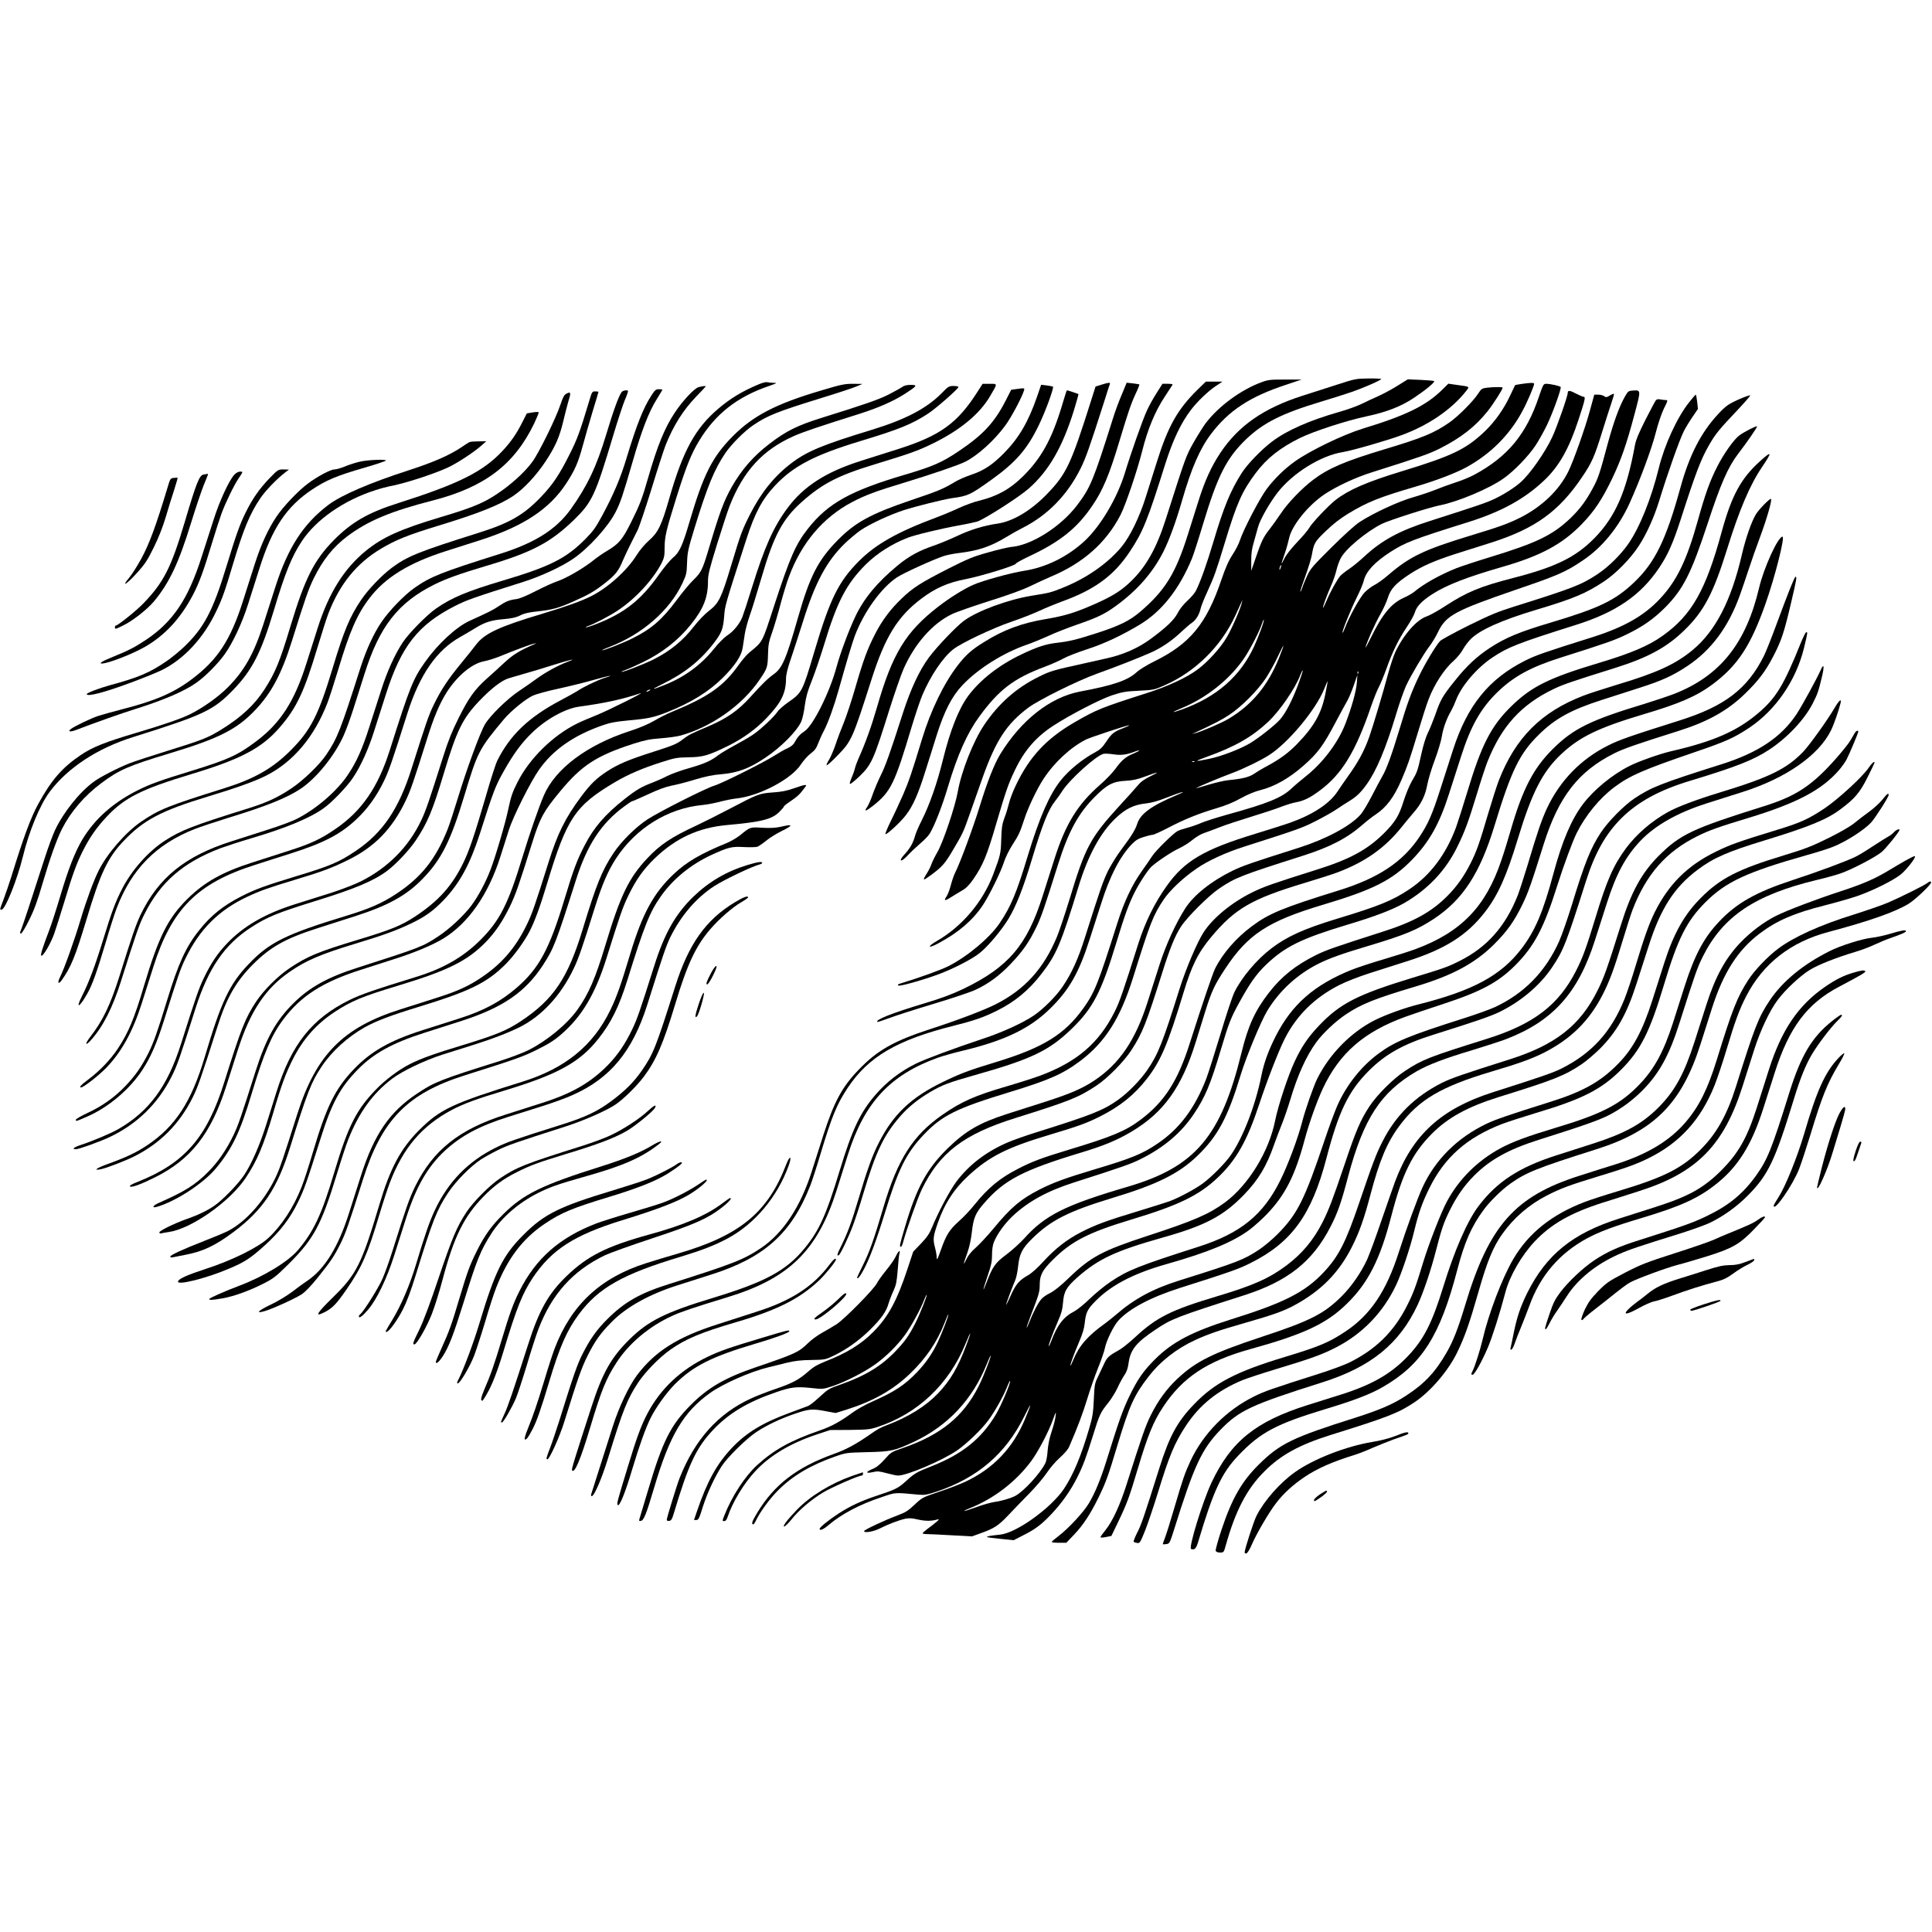
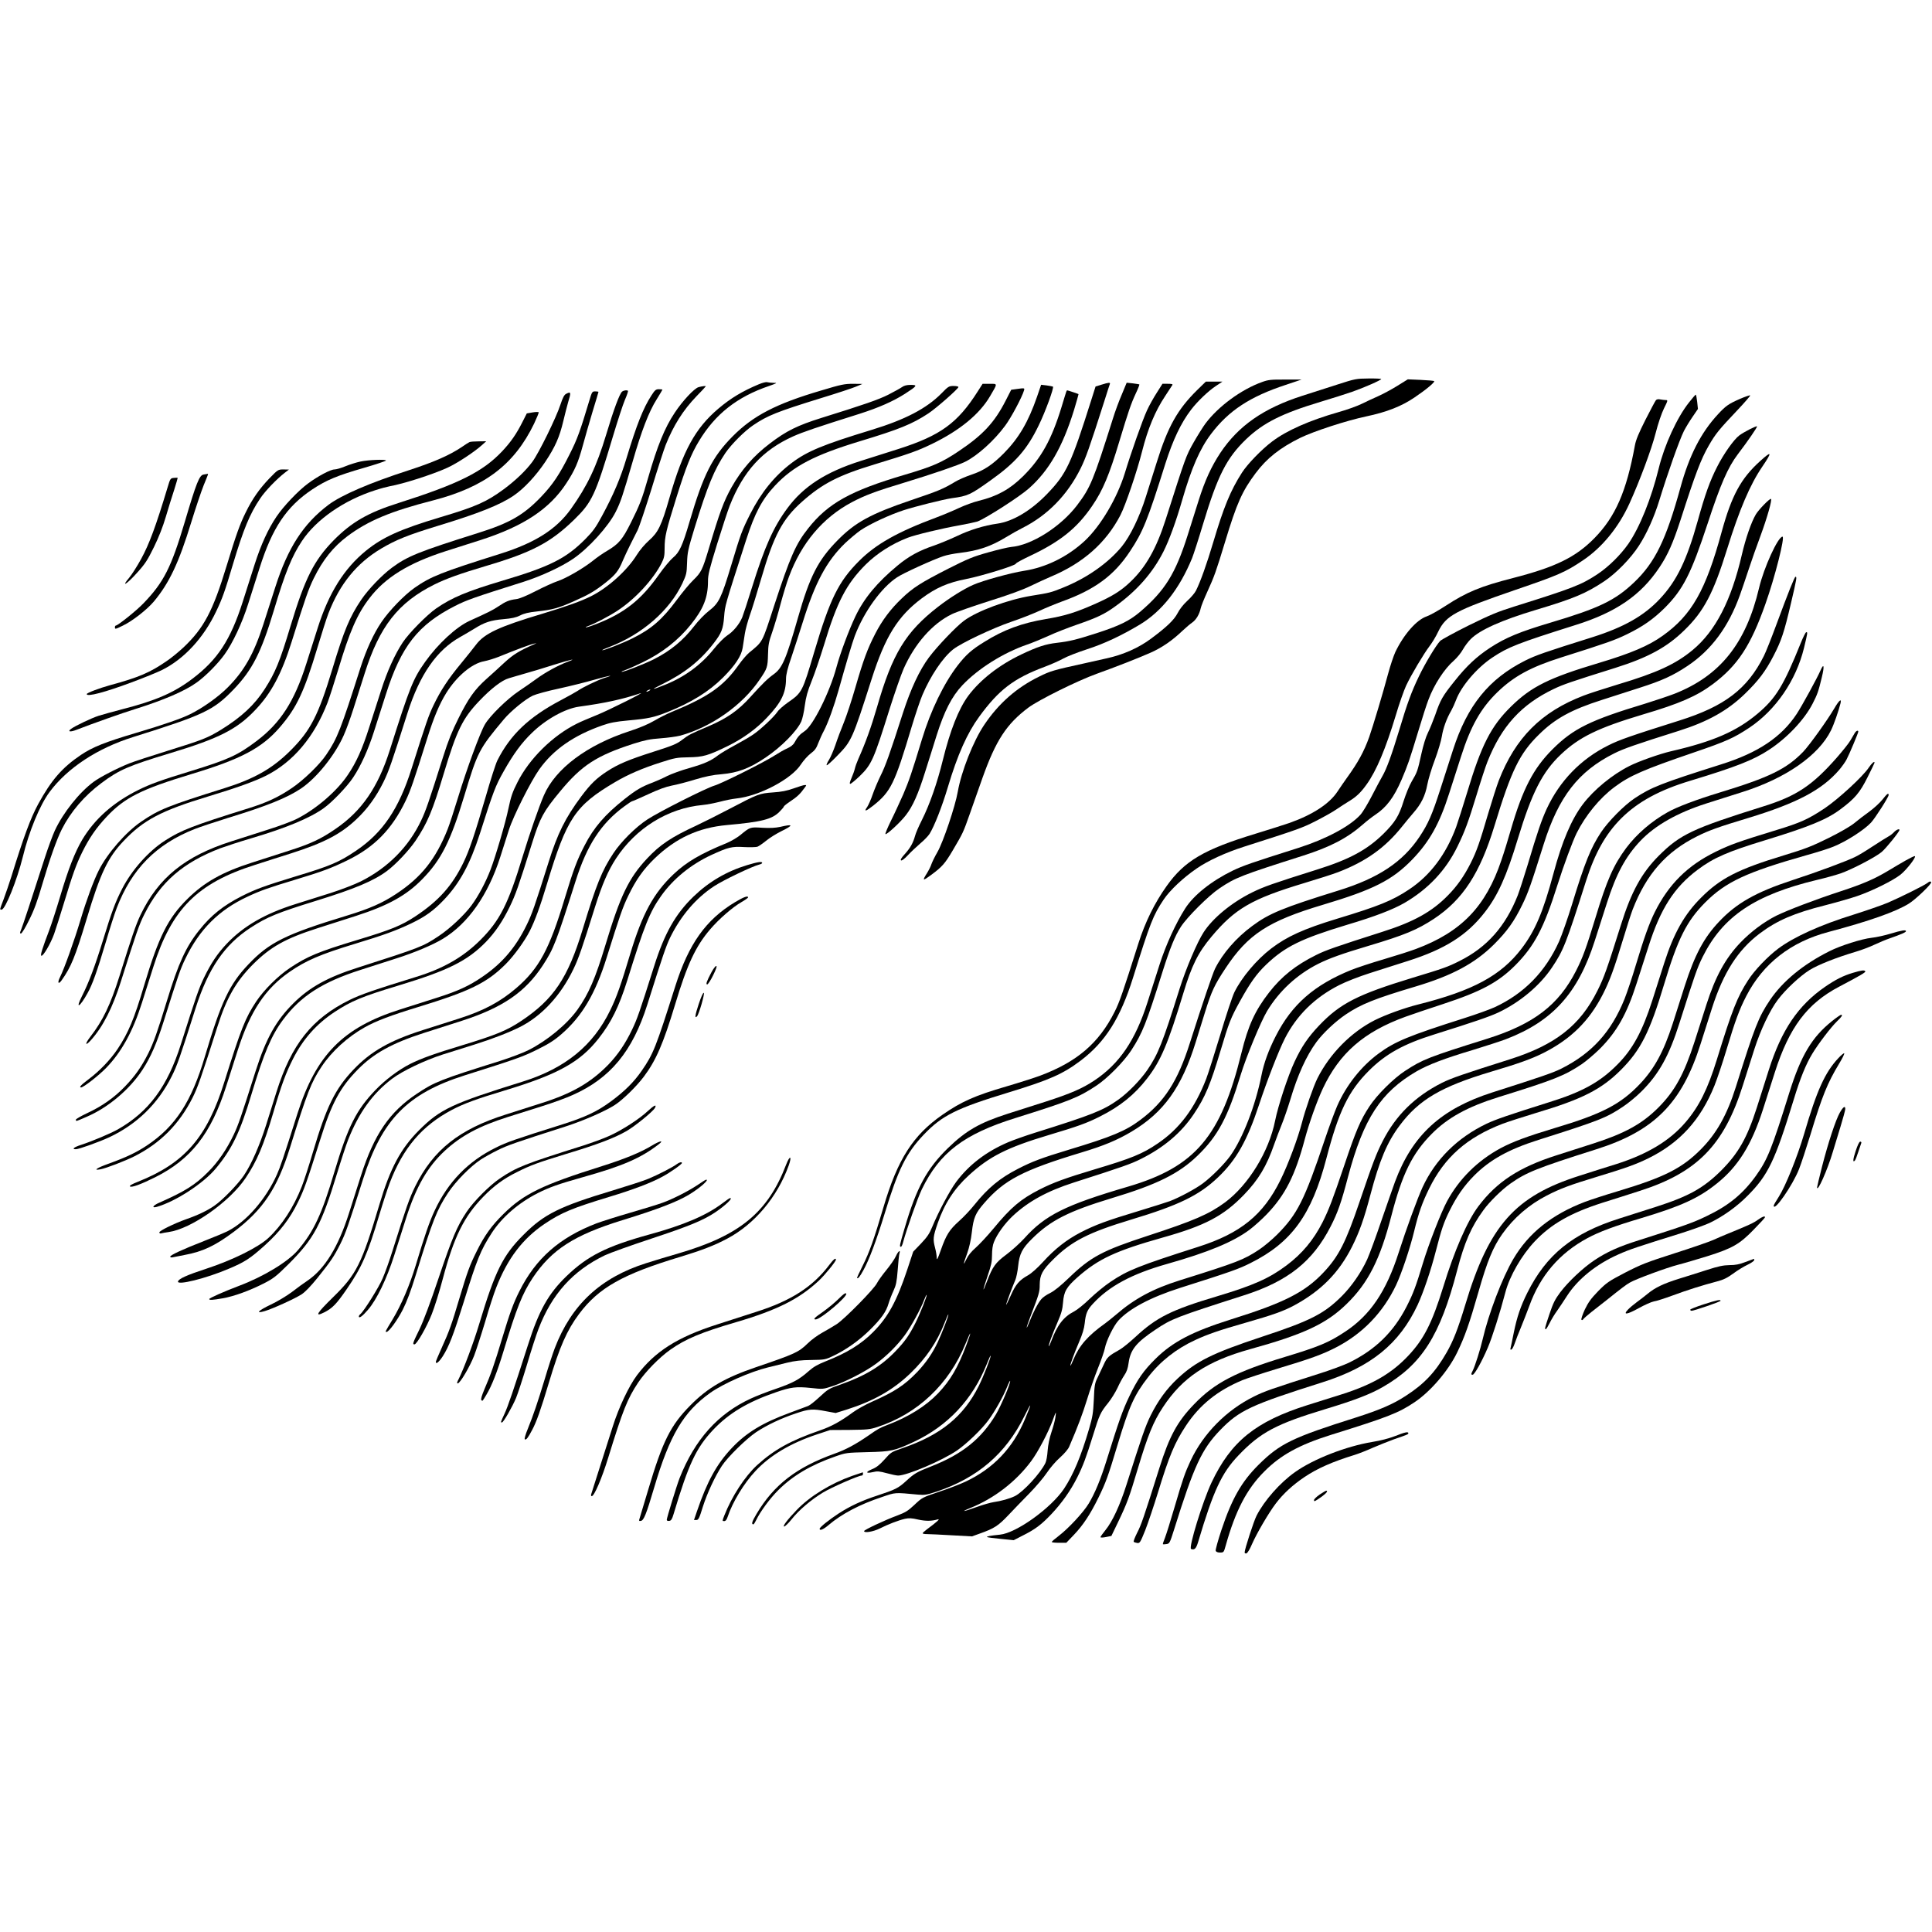
<svg xmlns="http://www.w3.org/2000/svg" version="1.0" width="1782pt" height="1782pt" viewBox="0 0 1782 1782" preserveAspectRatio="xMidYMid meet">
  <g transform="translate(0,1782) scale(0.1,-0.1)" fill="#000000" stroke="none">
    <path d="M12335 14273 c-93 -30 -238 -76 -321 -103 -359 -115 -591 -277 -758 -527 -83 -126 -142 -254 -200 -438 -24 -77 -70 -221 -101 -320 -113 -357 -210 -513 -440 -709 -98 -83 -190 -128 -400 -196 -190 -61 -252 -76 -366 -89 -104 -12 -179 -36 -328 -107 -206 -98 -379 -233 -491 -383 -88 -120 -166 -317 -234 -593 -52 -211 -121 -409 -194 -554 -28 -55 -56 -120 -62 -144 -18 -65 -43 -110 -94 -167 -32 -35 -43 -54 -35 -59 7 -4 32 14 63 48 28 30 80 79 115 109 35 29 73 69 85 88 45 73 115 251 169 432 89 298 178 497 289 649 182 249 319 353 602 459 61 23 138 57 172 76 35 20 133 58 219 86 159 51 320 127 490 229 203 123 364 329 480 611 14 35 60 177 101 314 136 451 218 611 400 786 158 150 329 236 685 343 103 31 233 72 290 92 107 37 269 108 269 118 0 3 -53 6 -117 5 -114 -1 -124 -3 -288 -56z" />
-     <path d="M11640 14296 c-188 -67 -401 -222 -521 -382 -21 -28 -70 -106 -109 -174 -72 -128 -71 -126 -258 -711 -85 -267 -184 -442 -326 -576 -84 -81 -166 -132 -316 -199 -189 -84 -285 -114 -464 -144 -221 -37 -389 -99 -566 -210 -118 -72 -170 -119 -247 -218 -127 -165 -248 -414 -328 -677 -96 -316 -121 -388 -173 -510 -32 -71 -82 -182 -114 -245 -31 -63 -54 -118 -51 -123 7 -12 139 109 189 175 63 81 113 193 177 398 31 96 78 248 106 337 71 224 140 359 236 461 146 155 379 301 600 377 44 15 132 51 196 80 64 30 183 76 264 104 185 64 252 96 350 167 200 143 347 310 446 506 54 107 117 280 173 475 85 294 163 474 266 610 162 215 360 345 689 453 l146 49 -150 0 c-132 1 -158 -2 -215 -23z" />
+     <path d="M11640 14296 c-188 -67 -401 -222 -521 -382 -21 -28 -70 -106 -109 -174 -72 -128 -71 -126 -258 -711 -85 -267 -184 -442 -326 -576 -84 -81 -166 -132 -316 -199 -189 -84 -285 -114 -464 -144 -221 -37 -389 -99 -566 -210 -118 -72 -170 -119 -247 -218 -127 -165 -248 -414 -328 -677 -96 -316 -121 -388 -173 -510 -32 -71 -82 -182 -114 -245 -31 -63 -54 -118 -51 -123 7 -12 139 109 189 175 63 81 113 193 177 398 31 96 78 248 106 337 71 224 140 359 236 461 146 155 379 301 600 377 44 15 132 51 196 80 64 30 183 76 264 104 185 64 252 96 350 167 200 143 347 310 446 506 54 107 117 280 173 475 85 294 163 474 266 610 162 215 360 345 689 453 l146 49 -150 0 c-132 1 -158 -2 -215 -23" />
    <path d="M12885 14259 c-55 -34 -134 -76 -175 -94 -41 -18 -108 -49 -148 -69 -40 -20 -136 -55 -215 -77 -269 -77 -478 -169 -613 -271 -98 -74 -227 -207 -279 -288 -105 -164 -168 -317 -264 -640 -59 -199 -119 -367 -160 -448 -11 -22 -47 -64 -79 -93 -37 -34 -71 -77 -90 -114 -32 -62 -98 -126 -243 -234 -116 -87 -260 -151 -419 -185 -58 -13 -150 -33 -205 -46 -273 -60 -307 -69 -409 -120 -209 -102 -375 -248 -508 -446 -101 -150 -211 -429 -244 -617 -23 -133 -135 -466 -188 -557 -24 -41 -48 -91 -55 -111 -6 -20 -25 -57 -41 -83 -46 -72 -39 -74 40 -15 101 75 126 104 197 224 96 163 97 165 158 338 29 84 82 233 117 332 124 347 222 497 423 648 97 72 455 249 630 312 170 61 383 144 500 196 103 46 198 111 295 204 30 28 70 62 88 74 35 25 65 75 77 131 4 19 31 87 60 150 66 145 80 184 164 460 109 360 158 469 282 635 103 138 225 234 409 325 129 63 431 161 611 199 190 40 327 94 446 175 107 72 191 142 181 151 -3 3 -59 8 -124 11 l-119 5 -100 -62z" />
    <path d="M7000 14276 c-153 -64 -261 -129 -375 -226 -211 -179 -325 -386 -450 -821 -74 -258 -104 -319 -189 -394 -40 -36 -85 -89 -113 -134 -89 -143 -265 -302 -421 -380 -92 -46 -225 -94 -450 -162 -401 -120 -533 -182 -611 -285 -25 -33 -88 -112 -140 -175 -117 -141 -187 -248 -251 -381 -47 -97 -68 -159 -204 -588 -117 -370 -265 -590 -511 -756 -156 -106 -238 -141 -560 -238 -285 -87 -367 -117 -498 -183 -168 -86 -280 -175 -388 -311 -124 -154 -194 -308 -299 -652 -88 -288 -123 -386 -172 -485 -64 -127 -122 -209 -215 -306 -100 -104 -214 -184 -355 -249 -53 -25 -97 -51 -98 -57 0 -18 -2 -18 99 26 199 85 398 253 516 435 75 115 130 241 195 446 132 420 153 481 199 576 130 271 310 451 575 574 120 56 191 81 436 155 255 77 334 107 485 180 248 121 410 286 536 548 46 96 74 178 199 575 60 193 113 318 176 420 97 155 237 273 350 293 32 6 93 25 134 41 154 63 296 116 325 121 29 6 29 6 5 -4 -141 -62 -194 -94 -278 -171 -49 -46 -124 -114 -167 -152 -108 -97 -165 -178 -256 -361 -59 -118 -96 -210 -140 -350 -135 -426 -162 -504 -204 -592 -115 -244 -308 -438 -558 -563 -54 -27 -178 -75 -275 -106 -97 -31 -247 -78 -333 -105 -278 -88 -474 -202 -628 -364 -86 -91 -145 -179 -212 -318 -45 -95 -69 -162 -210 -607 -124 -392 -296 -624 -582 -787 -68 -38 -233 -108 -340 -143 -65 -21 -88 -40 -48 -40 29 0 215 67 308 110 254 119 450 309 576 561 50 98 76 172 221 630 118 369 267 586 510 744 151 98 245 136 600 246 359 111 533 184 656 276 84 63 201 188 262 277 111 166 157 275 262 624 119 396 173 505 325 665 109 115 210 193 274 211 28 9 99 29 157 46 58 16 177 52 264 80 154 48 216 61 119 25 -83 -31 -204 -97 -283 -155 -41 -30 -115 -82 -165 -115 -105 -70 -266 -227 -312 -306 -45 -76 -169 -414 -248 -674 -37 -121 -80 -253 -96 -293 -110 -277 -244 -445 -475 -597 -128 -85 -247 -137 -454 -200 -565 -172 -717 -247 -910 -451 -174 -183 -251 -347 -400 -848 -124 -419 -273 -647 -536 -822 -95 -63 -184 -106 -346 -165 -116 -41 -155 -68 -81 -54 53 10 225 76 313 120 238 120 413 296 535 538 50 101 72 163 231 659 84 265 171 416 328 574 163 162 299 238 599 334 106 34 262 84 347 111 301 97 469 190 616 341 173 177 260 349 385 763 125 414 137 436 367 711 63 75 198 186 267 218 28 13 136 43 240 65 105 23 253 60 329 82 137 39 199 49 88 15 -61 -20 -199 -86 -244 -118 -15 -10 -86 -50 -158 -88 -292 -154 -464 -318 -583 -555 -14 -28 -62 -176 -106 -330 -104 -357 -152 -498 -206 -610 -104 -215 -228 -353 -441 -495 -132 -87 -224 -125 -539 -220 -360 -109 -459 -150 -621 -258 -112 -75 -239 -202 -310 -308 -102 -154 -140 -250 -295 -744 -159 -510 -365 -748 -797 -920 -56 -22 -80 -36 -73 -43 13 -13 103 20 231 84 331 165 516 401 656 839 31 96 80 249 109 340 113 352 253 562 476 716 150 104 284 162 604 259 267 81 377 121 520 189 129 62 205 117 301 218 145 153 240 329 330 608 126 395 143 440 221 578 89 158 165 262 260 353 127 124 305 223 433 241 241 33 401 68 565 123 65 22 -293 -157 -400 -200 -71 -29 -155 -64 -185 -80 -223 -111 -438 -323 -547 -540 -47 -92 -60 -132 -84 -245 -25 -123 -118 -440 -164 -560 -45 -118 -112 -244 -177 -332 -66 -89 -199 -214 -302 -282 -145 -97 -169 -106 -746 -291 -277 -88 -445 -181 -593 -328 -161 -160 -252 -323 -348 -622 -138 -435 -160 -498 -203 -590 -63 -133 -145 -254 -236 -344 -119 -120 -215 -180 -453 -285 -58 -25 -72 -52 -19 -37 173 50 428 216 542 353 149 179 224 333 330 687 114 378 184 543 292 687 162 217 363 346 713 458 94 30 242 77 330 106 167 53 338 125 430 181 233 141 417 404 529 754 24 77 60 190 80 251 40 126 203 450 281 559 129 181 317 312 580 404 71 25 121 35 240 46 187 17 235 28 358 76 223 89 385 189 516 320 112 112 169 199 181 274 5 33 14 92 20 130 6 39 27 115 46 170 20 55 66 206 104 335 117 402 197 552 378 713 187 166 334 242 666 343 332 101 400 126 531 189 258 125 440 275 537 441 71 121 71 114 -4 114 l-65 0 -46 -72 c-185 -291 -344 -406 -730 -529 -106 -33 -262 -83 -347 -110 -323 -102 -530 -236 -678 -437 -128 -173 -209 -354 -326 -730 -40 -130 -81 -254 -90 -276 -26 -63 -83 -132 -137 -166 -30 -20 -80 -70 -125 -126 -117 -146 -269 -257 -445 -328 -131 -53 -144 -52 -34 2 207 101 353 217 477 378 74 96 88 133 97 247 9 106 3 87 203 707 80 248 146 373 267 502 168 179 363 281 781 408 361 109 483 158 633 257 73 48 277 228 277 243 0 6 -20 10 -45 10 -42 0 -49 -4 -112 -69 -138 -139 -333 -241 -644 -336 -449 -137 -592 -196 -737 -305 -159 -120 -282 -273 -383 -472 -77 -153 -86 -178 -175 -473 -91 -302 -113 -348 -205 -419 -38 -29 -98 -91 -137 -142 -102 -132 -218 -227 -370 -304 -89 -45 -292 -124 -299 -116 -2 2 13 9 34 16 21 7 92 38 158 70 181 87 332 205 449 352 114 142 156 248 156 396 0 62 12 110 85 347 47 151 99 310 116 352 126 319 302 511 584 638 92 41 212 82 615 209 175 56 307 114 417 184 113 73 119 82 53 82 -36 0 -61 -6 -80 -20 -15 -11 -72 -42 -126 -70 -91 -46 -227 -93 -616 -214 -223 -70 -325 -120 -478 -237 -149 -113 -261 -241 -353 -404 -72 -129 -108 -225 -212 -574 -56 -186 -68 -211 -140 -281 -32 -30 -101 -113 -154 -185 -134 -180 -233 -266 -406 -352 -83 -42 -274 -117 -281 -110 -2 2 29 16 69 31 300 115 553 336 670 584 38 82 41 93 44 192 3 95 9 123 69 320 120 389 182 539 284 691 56 82 178 204 257 257 133 90 218 124 632 252 141 43 283 90 316 104 l60 25 -87 1 c-79 0 -109 -6 -295 -62 -415 -122 -626 -232 -814 -421 -190 -192 -271 -353 -400 -792 -64 -218 -93 -281 -152 -329 -25 -21 -83 -90 -128 -154 -167 -237 -320 -357 -582 -459 -49 -19 -91 -32 -94 -29 -2 2 6 7 19 11 55 18 192 89 274 143 163 107 329 287 407 440 23 46 27 68 27 136 0 107 14 164 109 468 89 284 136 401 208 520 150 249 352 408 646 508 77 27 79 29 42 29 -22 1 -49 3 -60 6 -11 3 -45 -6 -75 -19z m-1010 -2826 c-8 -5 -19 -10 -25 -10 -5 0 -3 5 5 10 8 5 20 10 25 10 6 0 3 -5 -5 -10z" />
    <path d="M11043 14223 c-182 -179 -271 -338 -373 -665 -28 -90 -74 -234 -101 -320 -59 -189 -146 -366 -223 -460 -127 -154 -325 -292 -543 -379 -109 -44 -120 -47 -289 -74 -219 -36 -500 -140 -622 -230 -72 -53 -247 -236 -324 -339 -87 -117 -167 -288 -239 -510 -120 -374 -162 -492 -207 -581 -24 -49 -57 -127 -73 -173 -15 -45 -38 -96 -49 -113 -35 -49 -16 -45 54 10 163 130 197 199 356 731 34 113 78 243 98 290 75 177 188 345 284 421 74 58 361 194 536 254 87 29 202 75 257 100 55 26 150 65 210 87 301 108 481 240 627 462 120 180 163 287 327 810 70 219 143 374 237 497 59 77 158 172 229 219 l60 40 -77 0 -76 0 -79 -77z" />
    <path d="M10160 14272 l-55 -17 -38 -120 c-189 -598 -229 -684 -410 -872 -148 -153 -315 -253 -459 -273 -121 -17 -255 -58 -375 -116 -62 -29 -154 -67 -205 -85 -138 -46 -237 -100 -340 -186 -187 -155 -308 -300 -388 -468 -60 -126 -140 -340 -175 -470 -62 -231 -217 -541 -295 -590 -39 -25 -64 -52 -92 -104 -11 -21 -35 -39 -65 -53 -27 -11 -78 -41 -116 -65 -95 -62 -491 -260 -557 -279 -76 -22 -516 -244 -620 -313 -109 -72 -241 -203 -313 -312 -105 -158 -158 -291 -282 -699 -137 -452 -269 -648 -568 -847 -132 -88 -232 -129 -540 -223 -256 -77 -386 -124 -485 -174 -105 -53 -230 -147 -317 -238 -179 -185 -255 -338 -380 -755 -117 -394 -190 -550 -338 -725 -92 -107 -318 -244 -542 -328 -142 -54 -275 -113 -275 -122 0 -11 27 -10 125 7 106 19 246 70 380 138 89 46 113 65 226 177 235 235 303 361 448 837 39 128 85 267 102 310 100 252 225 425 404 562 96 73 302 171 470 225 77 24 208 65 290 91 171 54 318 111 420 162 204 103 378 292 495 536 46 95 81 196 200 577 64 202 119 330 192 442 183 280 480 464 799 493 41 4 112 18 159 30 47 13 114 26 150 30 213 22 513 180 599 317 22 33 61 77 87 97 39 29 54 49 71 96 13 33 36 85 53 116 39 75 93 225 135 374 66 236 125 435 149 499 84 222 244 445 390 541 54 37 333 164 427 195 31 11 98 24 150 30 174 21 288 60 428 145 47 29 115 67 151 85 233 117 416 305 537 549 48 97 81 189 219 621 25 80 48 151 51 158 6 16 -10 15 -77 -6z" />
    <path d="M10346 14179 c-26 -60 -62 -158 -80 -217 -183 -579 -208 -639 -332 -803 -152 -199 -421 -369 -608 -384 -28 -3 -123 -25 -211 -50 -140 -39 -186 -58 -370 -151 -251 -128 -325 -175 -428 -274 -102 -97 -181 -202 -245 -327 -71 -138 -109 -241 -182 -493 -34 -118 -82 -264 -107 -325 -25 -60 -60 -153 -77 -205 -18 -52 -45 -115 -60 -139 -15 -23 -25 -46 -21 -49 4 -4 49 37 101 91 128 131 137 151 313 702 126 395 242 581 464 747 131 97 239 144 407 177 151 30 460 126 460 142 0 6 57 37 127 70 281 132 438 258 577 463 98 143 158 287 250 594 84 278 108 349 153 445 20 42 34 79 32 81 -2 2 -29 6 -60 10 l-57 6 -46 -111z" />
-     <path d="M14036 14279 c-32 -5 -60 -10 -61 -11 -1 -2 -21 -43 -44 -92 -59 -128 -141 -243 -234 -333 -174 -166 -302 -228 -765 -369 -325 -99 -493 -172 -615 -267 -69 -55 -220 -215 -242 -257 -10 -19 -59 -77 -110 -130 -56 -59 -102 -118 -118 -151 -34 -70 -34 -61 2 42 16 46 34 111 41 144 24 117 178 307 330 408 115 75 280 152 435 201 443 140 528 170 625 219 193 97 328 202 442 345 51 64 138 201 138 216 0 8 -82 7 -145 0 -46 -6 -52 -10 -80 -53 -45 -71 -188 -214 -268 -269 -142 -98 -247 -141 -600 -247 -362 -109 -514 -174 -654 -280 -102 -76 -236 -215 -299 -311 -34 -50 -80 -115 -103 -144 -57 -72 -77 -112 -127 -260 l-43 -125 0 90 c-1 68 5 111 24 175 13 47 31 110 39 140 19 68 105 220 180 317 140 180 399 341 601 373 84 13 413 108 545 157 248 92 457 235 592 405 34 44 38 41 -80 57 l-83 12 -57 -56 c-148 -146 -333 -237 -734 -359 -181 -56 -484 -202 -623 -301 -96 -68 -190 -160 -260 -253 -67 -89 -217 -378 -250 -479 -9 -29 -39 -88 -67 -130 -37 -57 -64 -118 -104 -235 -137 -403 -289 -587 -617 -748 -67 -33 -137 -76 -163 -100 -82 -76 -218 -122 -519 -178 -277 -52 -545 -262 -739 -578 -56 -92 -120 -255 -192 -489 -62 -200 -180 -519 -226 -608 -11 -23 -29 -75 -39 -115 -11 -41 -28 -86 -39 -101 -28 -40 -16 -43 38 -9 26 17 72 44 102 62 41 23 67 49 107 106 89 129 126 218 211 510 88 299 113 372 172 494 86 182 195 308 355 412 153 100 430 243 540 280 98 32 126 37 250 43 137 7 142 8 237 50 284 125 520 359 651 641 24 52 49 106 55 120 l12 25 -6 -25 c-14 -59 -94 -243 -140 -320 -56 -95 -169 -221 -264 -292 -99 -76 -280 -160 -479 -223 -412 -132 -457 -150 -656 -265 -263 -152 -419 -319 -544 -581 -28 -57 -57 -134 -65 -170 -9 -36 -27 -97 -42 -134 -21 -58 -26 -89 -29 -194 -4 -133 -6 -146 -74 -326 -95 -253 -287 -480 -519 -614 -97 -56 -83 -74 16 -20 182 97 314 211 406 348 60 90 168 310 196 399 13 42 47 111 81 164 57 88 66 109 107 233 34 105 117 280 177 371 98 150 249 291 392 363 43 21 376 131 397 131 6 -1 -17 -12 -51 -25 -89 -34 -110 -51 -159 -125 -36 -54 -55 -73 -103 -99 -116 -62 -242 -164 -318 -260 -103 -129 -196 -342 -303 -694 -103 -341 -155 -466 -257 -618 -91 -137 -299 -311 -474 -400 -77 -38 -265 -106 -458 -165 -9 -3 -11 -8 -5 -14 10 -10 209 45 361 100 138 50 322 144 391 201 78 63 201 210 266 318 68 113 134 280 211 536 102 338 155 470 220 550 18 22 46 62 63 89 68 106 310 325 380 343 14 3 57 1 95 -5 69 -10 119 -4 201 28 55 20 37 3 -20 -21 -70 -28 -110 -62 -167 -142 -25 -34 -88 -100 -141 -146 -207 -181 -318 -361 -421 -686 -30 -93 -79 -249 -110 -345 -143 -450 -316 -651 -725 -849 -109 -52 -199 -86 -365 -136 -299 -90 -453 -151 -433 -171 3 -2 52 14 111 36 58 22 242 81 409 131 167 50 340 108 385 129 120 56 221 130 325 239 109 114 171 202 238 342 46 96 74 179 200 579 96 303 186 468 339 621 112 113 167 141 281 147 63 3 108 12 175 37 133 49 149 51 60 7 -59 -28 -92 -52 -120 -86 -22 -26 -102 -116 -179 -199 -259 -284 -307 -374 -450 -848 -43 -139 -95 -297 -117 -349 -123 -296 -298 -488 -567 -624 -107 -54 -357 -149 -599 -227 -340 -111 -492 -197 -663 -376 -153 -158 -227 -296 -326 -603 -36 -113 -85 -267 -109 -342 -105 -325 -263 -562 -465 -699 -161 -108 -258 -146 -850 -333 -267 -84 -408 -164 -566 -321 -100 -99 -161 -186 -231 -323 -50 -100 -84 -198 -213 -612 -29 -91 -67 -205 -86 -254 -36 -94 -39 -106 -25 -106 19 0 113 208 156 347 124 399 160 500 216 611 67 134 119 207 222 310 134 137 350 256 607 337 74 24 214 68 310 99 487 154 738 378 911 814 17 42 60 174 95 292 107 355 151 462 252 615 190 287 455 443 979 574 194 49 277 78 403 141 162 81 291 188 404 335 140 180 181 277 346 815 87 283 202 493 341 624 90 86 169 124 276 135 54 6 113 22 193 54 137 54 209 72 95 24 -236 -100 -336 -172 -366 -266 -17 -54 -54 -114 -140 -228 -44 -58 -100 -148 -129 -205 -46 -96 -71 -166 -214 -618 -61 -194 -120 -324 -202 -446 -62 -93 -180 -211 -272 -273 -101 -68 -292 -155 -472 -214 -265 -88 -528 -186 -615 -229 -147 -74 -265 -165 -370 -286 -141 -163 -214 -318 -331 -702 -123 -406 -188 -549 -321 -712 -169 -207 -363 -312 -843 -458 -443 -134 -601 -213 -775 -385 -168 -166 -248 -308 -349 -620 -156 -480 -186 -577 -180 -586 22 -36 78 96 168 396 103 343 146 448 241 595 114 178 302 336 515 433 78 36 195 76 510 172 568 173 830 430 1006 984 31 97 78 246 105 332 152 479 389 735 829 893 41 15 147 45 235 66 383 92 613 203 800 386 176 172 266 330 365 639 28 88 76 238 107 332 80 254 174 434 282 546 36 37 60 52 110 67 35 11 71 20 82 20 10 0 75 29 144 65 151 79 278 130 445 180 85 25 157 54 224 92 63 35 129 62 180 75 132 33 266 109 398 225 134 118 183 185 297 401 43 81 91 170 107 197 16 28 43 93 61 145 l33 95 -5 -71 c-6 -81 -48 -230 -107 -383 -69 -175 -208 -359 -367 -484 -36 -28 -94 -77 -128 -109 -92 -87 -221 -139 -598 -243 -93 -26 -200 -60 -237 -76 -36 -16 -95 -36 -130 -45 -34 -9 -74 -22 -88 -30 -38 -20 -204 -184 -232 -229 -14 -22 -56 -83 -93 -135 -95 -133 -166 -285 -231 -490 -175 -552 -206 -631 -311 -779 -173 -242 -371 -364 -803 -496 -255 -77 -333 -107 -496 -186 -290 -141 -454 -296 -586 -555 -63 -123 -109 -251 -193 -534 -61 -206 -101 -312 -160 -430 -34 -67 -39 -90 -18 -77 16 10 92 170 132 279 22 59 65 191 95 293 115 383 187 533 335 704 74 86 166 161 278 227 113 67 172 89 416 158 521 147 683 225 891 426 196 189 274 339 411 790 78 257 115 358 168 465 45 90 123 209 158 242 53 48 188 138 254 168 39 18 95 54 125 79 30 25 77 53 105 62 27 9 93 34 145 54 52 21 181 63 285 95 105 32 230 73 278 92 49 19 114 39 145 44 68 13 126 41 212 105 205 150 333 359 476 778 25 72 56 150 70 175 14 26 46 102 71 171 58 162 111 270 189 387 35 52 68 112 74 134 15 55 66 108 163 170 129 83 320 157 640 249 356 102 557 210 737 396 117 121 185 224 279 418 84 176 133 317 207 595 60 226 61 223 -15 219 -41 -3 -45 -6 -73 -55 -53 -93 -104 -235 -157 -428 -77 -288 -89 -323 -138 -415 -63 -118 -119 -193 -204 -276 -167 -160 -314 -231 -746 -363 -128 -39 -267 -85 -310 -102 -148 -59 -298 -142 -388 -217 -16 -14 -61 -40 -100 -57 -115 -53 -195 -151 -302 -369 -30 -61 -51 -100 -48 -86 16 58 89 221 135 301 27 47 59 117 71 155 25 83 74 135 204 220 111 72 225 122 420 185 88 28 237 75 332 105 403 129 622 287 835 603 91 134 114 187 187 422 33 107 72 227 86 268 14 40 24 76 21 78 -3 3 -20 -4 -38 -15 -29 -18 -35 -19 -52 -6 -11 8 -36 14 -55 14 l-36 0 -42 -153 c-43 -158 -154 -471 -200 -561 -86 -171 -243 -320 -438 -419 -117 -58 -188 -84 -465 -168 -424 -129 -558 -193 -754 -362 -44 -38 -102 -80 -129 -93 -27 -14 -68 -45 -91 -69 -41 -42 -145 -229 -181 -328 -10 -26 -20 -46 -22 -43 -8 7 75 212 129 321 31 61 61 132 67 160 21 84 98 168 244 263 139 89 208 116 722 277 305 96 517 213 698 384 138 131 229 292 317 561 60 182 66 210 47 210 -8 0 -40 14 -71 30 -56 30 -76 32 -76 5 0 -30 -101 -318 -143 -407 -65 -140 -206 -341 -290 -415 -60 -53 -155 -113 -241 -154 -76 -36 -149 -61 -596 -204 -280 -89 -443 -177 -605 -327 -44 -41 -107 -93 -140 -115 -33 -22 -70 -51 -82 -64 -28 -31 -92 -145 -128 -231 -16 -37 -30 -66 -32 -64 -5 5 32 107 71 196 21 46 44 113 52 148 8 36 26 86 39 111 43 86 234 245 380 319 67 33 434 151 535 171 168 33 458 155 588 248 96 67 229 205 295 304 31 47 79 133 106 190 54 112 134 336 126 349 -6 10 -95 30 -133 30 -26 0 -29 -6 -67 -117 -117 -348 -287 -554 -595 -721 -41 -22 -120 -55 -175 -72 -55 -18 -138 -48 -184 -67 -47 -19 -139 -50 -205 -69 -133 -37 -373 -148 -497 -230 -43 -28 -146 -122 -260 -235 -172 -171 -193 -195 -223 -261 -18 -40 -39 -90 -45 -111 -7 -21 -15 -36 -17 -34 -3 3 18 66 45 140 27 75 55 164 61 199 19 109 26 121 128 219 68 66 131 115 208 162 175 106 287 151 619 248 194 57 368 124 470 179 224 123 401 300 518 520 44 81 107 230 107 250 0 11 -31 11 -114 -1z m-2225 -1700 c-5 -13 -10 -19 -10 -12 -1 15 10 45 15 40 3 -2 0 -15 -5 -28z m-181 -568 c-16 -45 -45 -115 -64 -156 -126 -273 -346 -465 -665 -579 -41 -15 -75 -25 -77 -23 -2 2 31 17 74 35 231 95 448 268 581 466 55 82 144 255 163 319 7 22 14 35 15 30 2 -5 -10 -47 -27 -92z m167 -260 c-104 -257 -249 -432 -467 -562 -64 -38 -252 -119 -310 -133 l-25 -6 25 11 c189 88 246 118 319 166 112 74 261 224 337 338 32 50 82 138 109 197 28 58 51 105 53 103 2 -2 -17 -53 -41 -114z m178 -242 c-56 -149 -116 -266 -169 -326 -45 -51 -189 -165 -274 -217 -90 -54 -268 -123 -379 -145 -140 -29 -144 -26 -23 18 262 94 419 184 569 325 107 102 248 306 295 431 10 25 20 44 22 42 3 -2 -16 -60 -41 -128z m552 99 c-3 -8 -6 -5 -6 6 -1 11 2 17 5 13 3 -3 4 -12 1 -19z m-303 -191 c-36 -179 -105 -300 -262 -461 -77 -79 -154 -136 -266 -197 -44 -23 -101 -57 -127 -75 -48 -32 -106 -47 -239 -60 -36 -3 -115 -22 -177 -40 -61 -19 -115 -34 -120 -34 -12 1 231 103 333 140 99 37 263 116 339 165 175 111 429 415 507 606 17 43 33 78 34 76 1 -1 -9 -55 -22 -120z m-1207 -623 c-3 -3 -12 -4 -19 -1 -8 3 -5 6 6 6 11 1 17 -2 13 -5z" />
    <path d="M10670 14198 c-29 -45 -70 -118 -90 -162 -41 -88 -148 -392 -205 -580 -71 -230 -221 -485 -369 -624 -157 -146 -358 -246 -561 -277 -121 -19 -381 -90 -470 -130 -86 -38 -216 -119 -323 -202 -299 -232 -421 -433 -562 -923 -54 -186 -106 -330 -173 -480 -13 -30 -28 -70 -32 -89 -4 -18 -18 -57 -31 -87 -16 -37 -20 -54 -11 -54 6 0 45 32 85 70 111 108 130 150 277 620 48 151 106 317 129 370 103 233 266 418 445 505 36 18 190 72 341 120 179 56 314 105 385 140 61 29 144 68 185 85 299 125 511 312 644 568 48 93 154 406 200 588 53 210 121 373 213 511 32 49 62 94 66 101 6 9 -4 12 -42 12 l-49 0 -52 -82z" />
    <path d="M9566 14163 c-81 -234 -168 -383 -306 -523 -108 -109 -186 -160 -302 -199 -51 -17 -120 -47 -152 -67 -105 -63 -149 -82 -404 -168 -371 -126 -514 -204 -677 -370 -180 -183 -256 -332 -365 -714 -110 -385 -145 -465 -225 -522 -53 -38 -99 -82 -212 -207 -114 -127 -218 -199 -391 -273 -160 -68 -179 -77 -239 -123 -50 -39 -87 -54 -266 -111 -231 -74 -323 -113 -427 -180 -98 -64 -152 -116 -238 -231 -148 -199 -219 -342 -302 -607 -127 -404 -153 -480 -204 -583 -99 -203 -224 -350 -403 -472 -127 -88 -231 -135 -433 -199 -96 -31 -245 -78 -330 -105 -527 -167 -773 -418 -946 -959 -135 -425 -157 -489 -189 -562 -101 -227 -282 -436 -454 -523 -30 -15 -127 -56 -215 -90 -209 -82 -316 -132 -316 -146 0 -6 9 -9 23 -6 12 3 62 13 111 22 165 30 281 85 452 213 268 201 401 399 519 777 158 507 195 603 292 748 92 139 242 275 398 362 101 57 244 111 490 186 480 147 636 223 810 397 76 76 173 210 221 304 48 95 96 225 160 438 182 603 259 719 627 936 118 70 252 128 422 182 130 42 148 45 255 47 135 2 181 15 365 105 140 69 262 158 360 262 132 139 174 226 175 357 0 39 14 97 50 200 27 80 74 226 105 324 114 365 220 563 391 728 44 41 108 95 143 119 87 58 262 140 396 184 112 36 364 99 445 111 147 20 169 30 355 163 229 162 339 287 445 507 61 124 144 351 132 359 -4 2 -30 7 -58 11 l-51 6 -37 -108z" />
    <path d="M6443 14249 c-40 -12 -146 -125 -219 -235 -93 -139 -161 -307 -245 -598 -57 -200 -79 -255 -159 -415 -78 -157 -113 -198 -219 -261 -36 -21 -95 -61 -130 -90 -87 -70 -250 -165 -330 -191 -36 -12 -126 -53 -200 -91 -85 -44 -151 -71 -180 -74 -63 -8 -96 -21 -164 -67 -54 -36 -93 -55 -267 -134 -122 -56 -291 -212 -408 -377 -113 -159 -142 -232 -327 -816 -109 -343 -259 -561 -501 -726 -133 -92 -230 -137 -424 -199 -96 -31 -251 -81 -345 -111 -275 -88 -440 -181 -595 -334 -181 -179 -266 -349 -401 -800 -91 -307 -145 -436 -244 -585 -66 -99 -166 -203 -267 -279 -71 -53 -92 -76 -70 -76 22 0 164 111 230 179 142 146 247 336 331 601 27 85 75 235 106 334 169 533 405 770 938 939 94 31 244 78 332 106 303 97 458 177 604 316 99 93 181 206 247 340 50 101 77 180 223 640 113 354 270 580 488 701 37 21 96 55 131 77 91 57 149 76 265 86 78 7 116 15 154 34 36 19 78 29 154 37 141 15 200 31 337 92 146 65 196 94 299 175 91 73 119 108 158 203 15 36 46 101 68 145 22 44 53 105 68 135 15 30 73 203 129 383 55 181 114 362 130 403 73 182 161 321 285 450 47 48 85 89 85 91 0 5 -34 1 -67 -8z" />
    <path d="M9371 14231 l-44 -6 -52 -102 c-103 -201 -209 -315 -433 -465 -156 -105 -238 -140 -497 -217 -499 -147 -708 -263 -891 -495 -114 -144 -165 -259 -314 -714 -112 -345 -102 -327 -229 -431 -22 -18 -65 -68 -95 -110 -140 -199 -280 -298 -626 -440 -41 -17 -112 -53 -158 -80 -53 -31 -133 -65 -226 -95 -392 -128 -682 -345 -789 -591 -46 -106 -132 -354 -196 -564 -134 -442 -212 -595 -395 -776 -157 -155 -339 -259 -586 -335 -389 -120 -513 -163 -615 -213 -348 -172 -536 -408 -675 -849 -21 -68 -64 -204 -95 -303 -61 -193 -136 -363 -205 -466 -56 -83 -199 -230 -274 -281 -65 -45 -153 -87 -260 -124 -111 -40 -246 -106 -246 -121 0 -9 7 -12 18 -9 9 3 40 8 67 12 208 29 563 278 711 499 104 155 165 299 255 603 75 256 117 368 182 496 93 183 216 321 382 431 155 102 253 143 594 246 456 138 634 227 805 403 85 89 151 186 217 321 55 113 80 184 209 595 72 229 103 285 256 470 199 241 336 330 677 440 105 33 151 43 250 50 67 5 147 16 178 24 287 77 577 281 737 519 69 101 73 113 76 232 2 86 7 115 39 205 20 58 55 175 77 260 23 85 57 198 77 250 115 311 312 545 579 687 121 64 221 102 487 182 259 79 496 160 560 192 114 57 267 195 368 332 54 72 155 261 174 325 7 24 7 24 -74 13z" />
    <path d="M6008 14172 c-75 -116 -136 -270 -229 -577 -55 -184 -120 -337 -226 -533 -57 -106 -82 -141 -153 -213 -177 -179 -327 -255 -762 -384 -332 -99 -468 -156 -615 -257 -85 -59 -251 -227 -308 -313 -71 -107 -144 -266 -199 -440 -30 -93 -80 -249 -111 -345 -63 -198 -118 -321 -196 -436 -100 -150 -290 -314 -466 -404 -43 -23 -163 -68 -268 -101 -104 -34 -257 -82 -340 -109 -428 -136 -675 -336 -840 -681 -42 -89 -78 -194 -194 -565 -83 -263 -153 -409 -268 -557 -54 -70 -47 -91 9 -27 109 123 197 296 274 540 142 448 167 522 217 620 147 294 356 475 699 606 49 18 180 61 292 94 314 93 534 184 661 275 78 55 219 202 273 285 70 105 138 255 191 421 27 84 76 240 110 344 141 444 297 643 638 816 106 54 170 77 633 223 160 51 348 138 455 211 142 96 327 300 394 434 44 87 65 149 157 466 80 279 150 460 221 572 29 47 53 87 53 89 0 2 -15 4 -32 4 -29 0 -37 -7 -70 -58z" />
    <path d="M5738 14208 c-23 -19 -78 -166 -147 -397 -89 -295 -174 -474 -327 -688 -133 -185 -328 -309 -644 -409 -550 -173 -646 -211 -795 -315 -92 -63 -237 -213 -306 -316 -73 -107 -140 -254 -193 -418 -184 -577 -214 -654 -316 -805 -61 -92 -209 -235 -317 -308 -125 -85 -232 -135 -403 -188 -509 -159 -621 -202 -769 -298 -151 -97 -305 -270 -394 -443 -63 -123 -96 -210 -178 -478 -72 -234 -129 -387 -194 -515 -62 -123 -20 -101 51 27 46 81 89 202 171 477 35 120 80 259 99 309 138 361 364 590 719 730 50 20 187 65 305 102 360 110 549 186 678 273 145 99 311 306 392 489 22 48 62 158 89 243 27 85 74 234 105 330 137 433 309 652 641 818 111 55 237 100 475 171 427 126 599 217 816 428 165 161 195 224 359 773 42 140 91 290 109 332 19 43 31 80 28 83 -9 9 -38 5 -54 -7z" />
    <path d="M9835 14208 c-3 -7 -22 -71 -44 -143 -92 -300 -187 -471 -353 -636 -122 -121 -239 -186 -410 -228 -46 -11 -128 -41 -182 -66 -55 -26 -151 -66 -215 -90 -354 -132 -553 -245 -707 -399 -189 -189 -268 -348 -413 -837 -111 -373 -112 -377 -246 -470 -38 -27 -81 -64 -94 -84 -33 -49 -157 -165 -227 -212 -33 -22 -108 -66 -168 -98 -60 -32 -128 -73 -152 -91 -67 -52 -128 -79 -269 -119 -71 -20 -161 -53 -200 -72 -38 -20 -98 -46 -133 -60 -104 -39 -152 -67 -260 -152 -182 -144 -285 -263 -371 -431 -70 -136 -100 -216 -182 -486 -141 -468 -236 -645 -444 -825 -150 -129 -302 -211 -535 -285 -80 -25 -228 -72 -330 -105 -307 -98 -480 -197 -640 -365 -169 -178 -249 -340 -375 -765 -36 -123 -82 -264 -102 -314 -74 -190 -184 -358 -307 -473 -93 -87 -333 -206 -576 -285 -177 -58 -250 -91 -258 -116 -13 -40 259 27 469 117 146 61 199 96 332 216 139 126 231 245 306 399 57 117 77 172 206 580 105 334 182 477 348 645 145 147 314 240 602 333 105 33 265 85 356 114 375 121 584 264 745 510 102 157 121 206 304 781 105 331 234 529 449 687 35 26 67 47 72 47 5 0 71 29 147 64 94 44 162 69 218 80 44 8 141 33 215 56 98 29 164 43 244 49 151 13 262 55 411 157 142 96 285 241 325 330 10 23 25 88 32 145 11 81 25 132 64 229 28 69 78 217 113 330 121 401 208 567 388 746 101 100 239 188 384 244 70 27 305 84 479 115 76 14 150 30 165 35 79 30 390 230 474 305 185 164 310 381 416 722 24 80 43 147 42 148 -4 3 -100 35 -105 35 -2 0 -6 -6 -8 -12z" />
    <path d="M5435 14123 c-83 -277 -110 -353 -180 -491 -95 -190 -157 -282 -262 -392 -161 -169 -290 -244 -583 -336 -550 -173 -653 -215 -796 -321 -93 -69 -218 -200 -283 -296 -106 -158 -157 -279 -265 -637 -130 -429 -201 -567 -385 -751 -167 -167 -334 -262 -611 -349 -520 -163 -603 -196 -770 -310 -140 -96 -310 -291 -388 -446 -47 -92 -116 -280 -168 -454 -59 -197 -151 -454 -190 -532 -27 -53 -16 -73 15 -29 86 121 124 213 230 564 127 424 195 566 341 720 184 194 347 280 787 413 249 75 427 139 528 190 250 127 444 357 566 673 16 42 61 180 99 306 105 351 175 511 288 658 146 191 360 323 702 433 96 30 243 77 326 104 394 127 634 286 788 523 78 119 109 191 151 345 20 73 60 214 90 313 30 98 55 181 55 184 0 3 -13 5 -30 5 -28 0 -30 -3 -55 -87z" />
    <path d="M5221 14187 c-17 -9 -30 -34 -51 -97 -39 -121 -200 -449 -260 -530 -60 -81 -154 -171 -263 -252 -159 -117 -257 -161 -580 -257 -377 -113 -538 -186 -693 -312 -200 -163 -341 -388 -443 -709 -27 -85 -74 -234 -105 -330 -110 -349 -239 -549 -461 -716 -172 -130 -260 -170 -605 -276 -281 -86 -372 -119 -485 -175 -232 -115 -403 -268 -517 -459 -67 -114 -128 -269 -202 -519 -36 -121 -82 -263 -102 -315 -64 -169 -83 -229 -73 -235 15 -10 85 109 118 200 16 46 57 174 90 283 81 268 114 359 170 473 65 131 129 224 227 328 164 174 319 252 779 391 458 138 651 240 817 433 155 180 223 325 347 737 39 129 84 271 101 314 105 271 260 461 484 595 140 83 248 126 525 211 375 114 573 193 698 278 96 65 207 184 293 313 92 139 131 228 166 376 14 59 34 137 44 172 29 94 27 102 -19 78z" />
    <path d="M15578 14107 c-110 -139 -226 -392 -278 -605 -69 -281 -175 -544 -280 -697 -72 -103 -182 -212 -284 -280 -151 -100 -228 -130 -771 -300 -150 -47 -220 -76 -421 -175 -132 -66 -249 -130 -261 -142 -41 -45 -137 -205 -194 -323 -70 -145 -110 -254 -184 -502 -67 -221 -116 -357 -154 -421 -15 -26 -59 -108 -97 -182 -38 -74 -86 -154 -107 -176 -96 -106 -318 -224 -569 -304 -442 -140 -510 -164 -607 -210 -194 -94 -360 -225 -439 -349 -87 -136 -179 -338 -236 -516 -32 -99 -82 -256 -112 -350 -112 -351 -259 -567 -490 -721 -111 -74 -220 -121 -449 -195 -104 -33 -261 -83 -348 -111 -264 -85 -387 -156 -556 -320 -191 -187 -288 -364 -395 -729 -49 -166 -52 -179 -36 -179 5 0 14 19 20 43 33 121 133 405 173 488 164 338 388 509 867 658 497 156 577 188 742 297 103 68 254 221 323 327 103 160 135 239 289 728 67 212 114 328 168 411 57 89 257 288 354 353 148 100 196 119 774 303 250 80 406 161 550 287 36 32 88 72 115 90 103 68 172 160 242 322 59 139 71 173 153 443 37 124 80 257 95 295 52 140 147 286 236 363 28 25 65 70 82 101 17 31 50 74 72 96 85 85 283 174 603 270 348 104 461 152 628 263 111 74 245 211 321 329 71 109 140 262 188 418 77 251 185 556 227 640 17 33 53 92 80 131 l49 72 -7 66 c-4 36 -10 66 -13 66 -3 0 -32 -33 -63 -73z" />
    <path d="M16049 14141 c-105 -46 -131 -64 -203 -142 -157 -169 -265 -380 -346 -675 -133 -483 -234 -691 -427 -875 -175 -167 -325 -239 -775 -373 -282 -84 -410 -137 -553 -230 -125 -82 -217 -168 -326 -305 -114 -142 -133 -175 -182 -318 -20 -55 -50 -129 -67 -163 -19 -38 -42 -113 -60 -194 -34 -156 -38 -168 -89 -254 -22 -37 -55 -119 -75 -182 -42 -135 -78 -194 -186 -301 -150 -147 -311 -235 -610 -329 -409 -129 -490 -157 -600 -211 -189 -93 -364 -237 -449 -369 -59 -91 -163 -336 -221 -520 -158 -504 -198 -603 -298 -750 -65 -94 -176 -208 -267 -273 -141 -100 -242 -140 -772 -306 -89 -28 -198 -67 -243 -86 -204 -87 -363 -209 -481 -367 -59 -80 -162 -273 -220 -413 -26 -64 -47 -95 -104 -155 l-72 -75 -53 -160 c-97 -293 -177 -441 -315 -580 -110 -112 -243 -194 -439 -271 -73 -29 -112 -51 -155 -89 -90 -80 -148 -111 -302 -164 -80 -27 -185 -68 -232 -90 -305 -140 -518 -378 -659 -735 -25 -64 -118 -366 -118 -384 0 -8 8 -12 23 -10 17 2 26 15 40 63 139 464 208 610 365 777 145 153 318 257 581 347 136 47 187 53 319 39 112 -12 113 -12 199 16 119 39 306 135 403 207 98 72 193 166 265 263 55 74 150 246 180 329 10 26 20 46 22 43 6 -6 -60 -172 -102 -256 -59 -117 -99 -174 -186 -264 -130 -136 -278 -226 -502 -305 -115 -40 -117 -42 -202 -120 -40 -37 -85 -73 -101 -79 -16 -6 -92 -34 -169 -63 -251 -92 -404 -185 -537 -327 -138 -147 -225 -305 -319 -580 l-28 -82 22 0 c19 0 27 15 60 123 40 125 111 278 175 376 52 80 224 249 316 311 100 66 230 128 369 174 121 41 154 43 277 19 l88 -16 103 32 c246 78 429 182 587 335 145 140 245 288 313 461 18 47 34 83 36 81 6 -5 -55 -163 -96 -252 -50 -107 -110 -193 -190 -278 -118 -123 -210 -183 -418 -275 -59 -26 -138 -70 -175 -97 -114 -84 -199 -131 -304 -167 -274 -95 -423 -178 -581 -321 -112 -103 -232 -286 -302 -464 -20 -51 -20 -52 -2 -52 14 0 23 12 32 38 45 136 150 310 258 425 135 144 323 256 567 337 l121 40 179 1 c160 2 187 4 254 26 373 121 662 394 816 770 54 133 58 120 5 -19 -76 -202 -145 -320 -259 -440 -113 -118 -273 -218 -469 -292 -66 -25 -89 -38 -170 -95 -122 -84 -211 -132 -318 -170 -348 -125 -557 -286 -716 -553 -44 -74 -51 -98 -30 -98 4 0 15 17 25 38 37 78 129 203 204 277 134 134 300 232 526 311 100 35 104 35 296 40 221 5 250 12 429 95 313 147 541 390 672 716 18 46 34 81 36 79 7 -7 -68 -198 -110 -281 -140 -280 -349 -450 -700 -571 -105 -36 -109 -38 -168 -105 -46 -51 -75 -74 -115 -90 -64 -27 -59 -42 8 -27 40 10 59 8 126 -10 44 -12 91 -22 106 -22 82 0 407 138 544 232 87 60 228 195 289 279 59 80 138 221 170 302 15 38 29 65 30 60 6 -18 -84 -230 -131 -309 -134 -225 -311 -367 -596 -479 -134 -52 -157 -66 -231 -134 -73 -67 -99 -80 -269 -136 -141 -46 -250 -97 -355 -165 -90 -59 -175 -127 -175 -141 0 -21 35 -6 83 35 120 102 289 191 489 257 132 45 114 44 339 23 57 -5 78 -2 171 29 375 126 635 349 805 692 71 144 74 135 6 -27 -110 -263 -290 -453 -547 -574 -50 -23 -154 -64 -231 -89 -173 -59 -166 -55 -245 -129 -55 -52 -81 -67 -155 -95 -114 -42 -305 -132 -305 -143 0 -20 84 -6 143 23 77 39 173 76 234 90 37 8 63 7 122 -7 70 -15 123 -15 181 2 26 7 -11 -26 -102 -93 -21 -16 -37 -31 -38 -35 0 -5 19 -8 42 -8 23 0 126 -5 228 -11 l185 -10 75 27 c130 46 168 71 259 167 47 50 135 141 194 201 60 61 133 147 163 192 29 44 84 108 122 141 40 36 75 77 84 100 82 190 123 301 164 433 26 85 71 216 101 290 30 74 59 158 64 185 13 68 79 204 124 254 100 110 297 215 570 302 473 150 542 175 649 229 379 189 564 444 700 965 113 433 204 621 392 809 155 155 321 247 604 335 369 116 509 164 590 202 199 94 383 248 494 414 106 157 132 223 315 800 82 257 181 433 325 577 154 153 354 262 641 348 413 125 579 190 720 283 169 110 328 279 404 427 44 86 53 110 85 244 25 103 19 134 -12 63 -33 -75 -172 -329 -220 -402 -141 -214 -356 -358 -696 -465 -556 -176 -645 -211 -800 -314 -96 -64 -242 -212 -309 -313 -95 -144 -150 -280 -268 -667 -39 -127 -92 -278 -118 -338 -126 -281 -323 -482 -594 -608 -46 -21 -171 -66 -278 -100 -516 -164 -642 -216 -794 -328 -159 -117 -297 -291 -381 -482 -24 -55 -76 -196 -115 -312 -187 -558 -253 -689 -440 -876 -46 -46 -120 -108 -165 -138 -142 -94 -201 -117 -731 -283 -248 -78 -418 -169 -588 -316 -33 -28 -79 -65 -101 -81 -160 -114 -239 -204 -294 -336 -13 -32 -25 -56 -27 -55 -5 6 33 109 80 219 31 72 47 124 52 173 9 89 23 123 76 180 149 162 360 275 681 366 382 108 611 203 763 316 44 33 116 98 160 144 170 177 261 358 350 692 39 146 111 348 166 466 154 328 380 524 763 663 61 22 217 75 346 117 353 116 510 201 666 357 177 178 265 346 389 740 60 189 139 401 177 479 82 164 213 324 349 425 142 106 266 160 734 320 299 102 369 134 512 229 242 162 429 435 502 733 34 141 36 151 20 146 -6 -2 -28 -46 -49 -98 -159 -395 -230 -511 -399 -653 -194 -163 -410 -257 -801 -347 -102 -24 -296 -92 -382 -136 -157 -79 -328 -219 -429 -353 -106 -141 -191 -342 -270 -636 -96 -358 -170 -531 -295 -695 -189 -248 -448 -388 -953 -515 -128 -32 -301 -95 -401 -145 -219 -111 -415 -310 -529 -537 -36 -72 -113 -292 -142 -407 -37 -143 -128 -388 -199 -531 -158 -321 -368 -491 -757 -615 -550 -176 -651 -216 -810 -323 -54 -36 -140 -107 -192 -157 -51 -50 -116 -102 -143 -116 -98 -50 -156 -125 -213 -277 -10 -26 -19 -46 -21 -44 -6 6 31 107 80 220 36 83 46 119 51 183 8 102 31 142 136 235 191 168 351 242 783 364 392 110 562 200 751 396 133 138 208 263 278 465 19 54 51 137 70 184 19 47 54 147 77 223 69 232 149 408 242 535 62 84 176 191 271 255 141 95 269 146 641 257 339 101 549 213 727 390 118 118 185 210 260 365 54 110 80 184 198 560 138 437 320 671 650 836 87 44 206 85 596 208 266 84 449 186 608 340 126 122 191 208 265 351 73 141 98 216 162 489 53 226 55 241 41 241 -9 0 -64 -138 -180 -451 -44 -119 -94 -245 -112 -280 -152 -304 -362 -464 -779 -595 -444 -140 -555 -178 -657 -230 -253 -126 -447 -327 -567 -585 -47 -103 -84 -209 -176 -518 -34 -112 -75 -238 -91 -280 -114 -287 -283 -478 -537 -605 -107 -54 -146 -68 -434 -155 -505 -154 -667 -236 -861 -440 -102 -107 -162 -196 -226 -333 -60 -128 -153 -409 -180 -546 -57 -284 -245 -591 -461 -752 -148 -109 -286 -169 -715 -309 -416 -136 -525 -194 -725 -387 -78 -75 -134 -120 -173 -140 -32 -15 -70 -41 -83 -58 -30 -34 -77 -126 -110 -211 -13 -33 -23 -55 -24 -49 0 6 16 54 36 105 79 206 84 223 84 289 1 91 24 134 124 233 170 169 326 249 720 368 438 132 626 223 800 389 169 160 270 340 379 670 73 221 180 496 237 609 109 215 276 380 503 495 63 32 178 77 284 111 98 31 255 81 348 111 343 109 545 237 709 448 121 155 201 332 306 679 129 425 226 616 397 778 170 161 343 245 757 369 339 100 496 169 645 280 229 172 349 354 485 740 88 248 182 620 157 620 -41 0 -172 -286 -216 -473 -121 -512 -359 -810 -780 -976 -55 -21 -176 -62 -270 -91 -507 -153 -663 -230 -854 -420 -178 -178 -276 -366 -386 -745 -25 -88 -64 -214 -87 -280 -143 -427 -370 -662 -788 -818 -53 -20 -188 -63 -300 -96 -113 -33 -245 -77 -295 -97 -342 -138 -549 -318 -698 -611 -66 -129 -109 -247 -132 -363 -56 -280 -172 -579 -287 -741 -55 -76 -169 -191 -253 -254 -66 -50 -220 -132 -305 -164 -30 -11 -160 -52 -288 -91 -292 -88 -398 -127 -534 -197 -129 -67 -237 -151 -348 -273 -52 -57 -105 -104 -138 -123 -81 -45 -114 -84 -160 -188 -23 -52 -42 -89 -42 -84 0 11 56 162 85 229 9 21 21 79 26 128 12 114 37 163 131 255 170 168 336 251 734 372 415 125 617 225 788 390 189 182 281 355 400 748 50 164 185 490 243 587 112 186 276 337 472 436 100 50 219 93 461 165 338 101 450 148 606 250 267 177 425 420 559 860 154 506 231 665 409 839 148 147 299 230 581 320 94 30 249 80 345 111 207 66 309 112 444 202 221 147 379 361 484 653 17 47 53 153 80 235 27 83 77 224 111 315 59 160 107 327 96 338 -9 9 -114 -99 -140 -143 -42 -71 -94 -221 -129 -372 -98 -423 -243 -704 -454 -879 -157 -130 -330 -210 -692 -318 -124 -38 -265 -83 -313 -102 -392 -150 -630 -390 -783 -784 -18 -47 -62 -184 -98 -305 -79 -270 -106 -346 -161 -456 -60 -119 -125 -212 -209 -297 -147 -151 -316 -245 -606 -337 -432 -138 -521 -169 -611 -214 -189 -94 -318 -197 -434 -346 -129 -166 -193 -306 -254 -555 -189 -773 -427 -1053 -1046 -1235 -579 -170 -765 -263 -957 -477 -40 -44 -114 -111 -165 -149 -102 -76 -127 -111 -180 -249 -45 -119 -41 -87 7 54 33 95 40 130 40 191 0 46 6 91 17 117 28 73 101 174 176 244 143 133 316 228 562 307 450 144 529 172 618 217 213 106 374 243 488 414 105 156 153 272 248 589 75 252 93 298 177 450 95 172 154 255 243 340 174 166 323 239 746 367 259 77 421 140 528 201 220 128 383 301 490 521 68 139 100 225 177 478 38 126 83 263 100 305 130 327 312 527 611 670 88 42 154 65 569 195 301 95 476 190 636 347 180 174 268 342 394 748 114 367 213 597 325 761 93 137 88 149 -19 52 -179 -161 -264 -319 -356 -654 -147 -540 -277 -768 -544 -958 -128 -92 -292 -162 -586 -250 -462 -138 -626 -219 -814 -404 -184 -181 -273 -355 -405 -796 -39 -128 -84 -269 -100 -314 -93 -252 -239 -447 -434 -576 -154 -103 -280 -154 -667 -271 -305 -93 -460 -163 -605 -274 -135 -103 -273 -267 -340 -404 -19 -40 -77 -215 -129 -389 -53 -174 -111 -358 -130 -408 -106 -274 -248 -463 -449 -598 -139 -95 -243 -137 -578 -237 -274 -82 -385 -123 -511 -187 -174 -89 -263 -164 -423 -358 -57 -69 -132 -149 -166 -179 -40 -35 -70 -72 -85 -105 -33 -71 -30 -46 7 54 19 54 35 123 43 195 15 133 33 175 114 268 185 214 358 304 897 467 206 62 328 113 460 191 298 177 464 408 594 827 22 70 61 195 86 277 61 195 86 249 190 406 206 311 393 433 895 583 469 140 642 228 827 419 157 163 250 328 338 604 31 98 81 253 111 345 89 280 183 446 336 594 151 146 307 231 588 320 427 135 496 160 607 214 146 71 244 140 349 244 169 170 242 314 395 778 118 361 187 518 278 638 91 119 182 252 177 257 -7 7 -118 -50 -163 -83 -50 -37 -145 -171 -205 -290 -66 -129 -111 -254 -178 -496 -102 -366 -194 -556 -350 -722 -146 -156 -332 -261 -618 -352 -449 -141 -523 -167 -624 -217 -336 -169 -534 -414 -666 -824 -28 -87 -80 -250 -117 -363 -75 -233 -112 -318 -191 -437 -156 -234 -380 -383 -749 -497 -512 -159 -639 -211 -795 -327 -148 -109 -272 -252 -343 -394 -23 -48 -113 -312 -232 -685 -111 -351 -235 -544 -456 -709 -135 -102 -264 -156 -659 -275 -254 -77 -339 -109 -471 -177 -166 -85 -276 -176 -399 -329 -37 -47 -102 -116 -144 -153 -90 -81 -118 -126 -168 -267 -30 -85 -37 -98 -38 -70 0 19 -7 60 -15 90 -21 80 -19 103 24 227 62 180 153 320 287 442 189 174 354 257 738 372 265 79 349 109 470 170 189 95 321 202 437 352 126 163 191 316 334 787 77 255 135 372 259 520 218 260 372 349 856 495 124 37 264 82 311 100 256 98 435 225 591 421 32 40 79 97 106 128 70 80 108 156 127 259 9 48 40 152 70 230 29 78 58 175 64 215 12 75 44 165 87 238 13 23 33 67 44 97 48 128 192 297 335 392 145 97 235 132 767 300 374 117 603 275 773 530 79 118 126 225 196 440 136 424 188 560 260 685 62 108 94 147 257 319 73 77 129 142 125 144 -4 3 -47 -12 -94 -32z m-6315 -9398 c-4 -27 -20 -86 -36 -133 -18 -54 -31 -116 -35 -170 -3 -47 -12 -98 -21 -115 -47 -96 -203 -265 -280 -304 -46 -23 -130 -47 -197 -56 -27 -4 -99 -24 -159 -46 -115 -42 -156 -49 -58 -9 220 88 422 243 563 433 63 84 160 269 200 380 13 37 25 67 27 67 2 0 0 -21 -4 -47z" />
    <path d="M15273 14128 c-6 -7 -49 -88 -96 -180 -62 -123 -88 -185 -97 -235 -78 -426 -180 -660 -375 -858 -172 -175 -359 -266 -748 -366 -303 -78 -427 -129 -625 -258 -67 -44 -145 -87 -172 -96 -93 -31 -212 -166 -290 -329 -16 -35 -46 -124 -66 -198 -49 -183 -138 -480 -175 -586 -48 -134 -102 -233 -206 -377 -24 -33 -62 -89 -86 -125 -74 -113 -228 -214 -442 -290 -49 -17 -191 -62 -315 -100 -476 -145 -654 -250 -819 -482 -112 -157 -198 -332 -261 -530 -144 -454 -174 -541 -219 -630 -146 -291 -348 -463 -691 -591 -52 -19 -189 -63 -305 -97 -292 -85 -416 -140 -592 -262 -271 -188 -413 -409 -544 -852 -87 -295 -130 -417 -190 -536 -32 -63 -56 -117 -54 -118 8 -9 26 12 58 71 54 97 119 271 197 524 124 407 198 557 361 728 169 177 299 242 789 391 370 113 494 168 656 290 229 173 367 392 484 764 161 513 185 576 284 724 57 85 181 202 306 287 105 72 265 145 430 198 503 161 538 173 664 237 71 36 157 84 190 107 34 23 86 57 116 75 70 42 111 81 166 158 90 126 175 328 269 639 31 105 74 226 94 270 47 100 161 292 217 366 24 31 60 91 80 134 72 148 158 194 714 385 390 133 459 163 618 270 179 119 332 307 432 527 95 210 203 499 241 648 23 90 54 181 77 228 37 74 37 77 16 77 -12 0 -35 3 -51 6 -18 4 -33 1 -40 -8z" />
    <path d="M4912 14016 l-53 -9 -41 -81 c-55 -109 -106 -183 -186 -268 -178 -189 -399 -300 -958 -478 -279 -88 -432 -177 -596 -343 -182 -186 -265 -351 -397 -787 -100 -333 -142 -434 -239 -585 -94 -147 -215 -259 -402 -375 -126 -77 -169 -94 -494 -195 -151 -47 -311 -99 -353 -116 -113 -45 -268 -125 -329 -170 -132 -97 -281 -284 -358 -449 -19 -41 -61 -154 -92 -250 -122 -380 -207 -637 -220 -667 -12 -28 -12 -33 0 -33 7 0 41 54 74 123 47 93 77 175 127 347 64 217 129 400 175 491 82 162 208 309 365 426 163 122 250 160 641 278 446 135 611 219 779 397 147 154 242 333 335 628 128 409 154 483 204 586 84 171 180 290 310 388 191 143 402 231 789 330 477 123 750 330 933 708 25 53 44 100 43 105 -2 4 -28 4 -57 -1z" />
    <path d="M4330 13742 c-9 -4 -36 -21 -60 -38 -118 -81 -264 -145 -504 -223 -356 -115 -617 -228 -736 -317 -232 -175 -374 -395 -490 -757 -34 -105 -84 -261 -111 -346 -87 -271 -177 -430 -329 -582 -85 -86 -230 -189 -345 -246 -80 -40 -244 -97 -500 -173 -286 -85 -399 -130 -507 -202 -174 -117 -274 -232 -396 -455 -69 -127 -134 -302 -247 -668 -21 -66 -53 -160 -71 -208 -39 -103 -38 -97 -19 -97 33 0 142 271 195 485 58 238 157 479 248 601 165 221 439 402 771 506 651 204 740 246 925 438 173 180 255 341 372 730 104 348 166 500 259 640 133 200 388 376 675 468 52 17 113 33 135 37 125 22 394 108 530 170 87 39 244 142 315 205 l45 40 -70 -1 c-38 0 -77 -3 -85 -7z" />
    <path d="M3325 13563 c-38 -8 -101 -28 -140 -44 -38 -16 -83 -29 -100 -29 -36 0 -155 -63 -246 -131 -89 -66 -224 -208 -288 -303 -78 -115 -144 -260 -202 -441 -28 -88 -77 -243 -110 -345 -113 -354 -233 -537 -469 -714 -167 -126 -338 -200 -640 -277 -85 -22 -184 -50 -220 -61 -66 -21 -218 -94 -255 -121 -35 -27 -7 -31 52 -8 144 56 429 157 540 191 262 82 458 166 566 244 82 58 197 174 259 261 75 104 162 290 217 465 27 85 74 234 105 330 117 371 249 568 488 727 127 84 226 126 476 198 111 32 202 63 202 67 0 13 -160 7 -235 -9z" />
    <path d="M2485 13408 c-91 -95 -157 -188 -219 -315 -53 -107 -87 -201 -176 -493 -127 -418 -209 -572 -396 -750 -44 -41 -114 -99 -156 -127 -155 -107 -258 -151 -523 -223 -98 -27 -215 -71 -215 -82 0 -28 170 17 413 108 111 41 236 92 277 112 206 101 388 297 505 545 56 117 80 185 154 434 97 323 155 463 250 604 46 70 154 182 231 241 l35 27 -50 1 c-50 0 -51 -1 -130 -82z" />
-     <path d="M2160 13440 c-47 -51 -135 -241 -188 -408 -28 -86 -78 -243 -112 -348 -124 -389 -264 -598 -511 -764 -107 -71 -163 -100 -311 -160 -96 -39 -130 -60 -97 -60 56 0 285 89 400 156 181 105 325 261 437 474 58 110 99 221 177 480 31 102 70 223 87 270 34 95 116 264 157 325 45 67 44 65 16 65 -17 0 -37 -11 -55 -30z" />
    <path d="M1878 13443 c-39 -6 -66 -73 -174 -438 -125 -420 -194 -556 -381 -750 -64 -67 -236 -205 -255 -205 -4 0 -8 -7 -8 -15 0 -20 3 -20 74 15 88 42 223 148 286 223 142 171 229 355 344 730 41 133 93 287 115 342 45 110 44 106 34 104 -5 -1 -20 -4 -35 -6z" />
    <path d="M1603 13412 c-31 -3 -33 -6 -58 -90 -107 -355 -169 -522 -243 -657 -36 -66 -85 -143 -109 -172 -80 -95 -26 -64 66 38 80 88 100 119 161 243 45 92 83 189 110 281 23 77 57 189 77 248 19 60 33 109 32 110 -2 1 -18 1 -36 -1z" />
    <path d="M16917 11283 c-60 -103 -227 -336 -285 -397 -154 -159 -311 -236 -774 -377 -216 -66 -388 -131 -477 -181 -150 -84 -285 -201 -382 -330 -117 -158 -178 -296 -283 -643 -86 -282 -117 -367 -179 -489 -161 -316 -390 -491 -817 -626 -546 -171 -598 -192 -758 -296 -108 -70 -261 -222 -331 -329 -83 -126 -125 -225 -230 -538 -111 -328 -143 -411 -202 -530 -84 -165 -188 -290 -332 -398 -162 -121 -304 -184 -640 -285 -423 -126 -559 -194 -755 -376 -53 -49 -117 -101 -142 -115 -108 -61 -118 -71 -150 -140 -18 -37 -44 -93 -58 -123 -24 -48 -28 -72 -33 -200 -6 -126 -12 -161 -44 -270 -74 -252 -145 -421 -230 -550 -119 -179 -441 -411 -592 -425 -89 -9 -126 -16 -119 -22 3 -3 60 -11 126 -17 l120 -12 76 39 c121 60 177 102 272 202 98 104 178 218 239 340 52 104 82 184 144 384 59 191 69 214 140 301 29 36 67 98 86 138 18 41 47 93 63 117 22 32 33 63 40 116 17 121 71 187 246 304 150 101 192 117 816 317 407 130 636 312 802 637 64 125 97 218 160 458 143 536 302 780 633 972 106 61 259 119 513 195 124 38 263 83 310 101 431 165 665 425 819 906 29 90 79 247 112 349 86 270 173 430 309 574 136 143 340 259 608 345 87 27 237 75 334 106 399 126 704 338 817 570 27 55 70 179 87 248 12 50 -13 29 -59 -50z" />
    <path d="M17107 11058 c-8 -13 -26 -43 -40 -68 -14 -25 -71 -96 -125 -158 -225 -256 -372 -354 -672 -448 -657 -206 -771 -259 -969 -456 -159 -159 -255 -334 -350 -638 -130 -413 -156 -486 -217 -608 -160 -321 -388 -499 -806 -632 -433 -137 -540 -174 -629 -218 -247 -125 -424 -298 -546 -538 -59 -116 -89 -194 -213 -559 -127 -374 -192 -502 -330 -649 -173 -185 -367 -283 -857 -436 -355 -112 -538 -207 -696 -364 -109 -108 -165 -187 -242 -348 -60 -125 -95 -224 -210 -593 -54 -172 -105 -296 -163 -393 -48 -80 -184 -227 -275 -297 -36 -27 -66 -53 -66 -57 -1 -5 29 -8 66 -8 l68 0 69 72 c85 89 151 188 227 343 70 144 88 192 178 492 108 357 153 456 281 621 111 145 260 262 434 342 114 53 227 92 466 160 248 71 348 106 448 160 247 134 411 300 532 540 68 135 112 259 169 476 85 321 154 487 271 643 177 237 382 358 840 495 257 76 378 120 484 173 254 128 424 295 550 542 64 126 105 238 186 506 33 110 73 234 89 276 126 325 309 534 596 676 103 52 200 87 466 167 454 138 683 259 844 446 25 30 56 73 67 95 26 49 108 245 108 256 0 17 -20 9 -33 -13z" />
    <path d="M17236 10739 c-55 -83 -282 -291 -407 -375 -150 -100 -224 -133 -441 -199 -347 -106 -433 -137 -563 -201 -260 -127 -434 -300 -563 -559 -51 -104 -97 -232 -173 -484 -33 -112 -81 -254 -105 -315 -122 -303 -300 -500 -582 -642 -78 -39 -180 -74 -637 -220 -474 -152 -738 -394 -898 -824 -19 -52 -76 -216 -127 -363 -50 -148 -109 -307 -130 -354 -56 -121 -142 -245 -230 -334 -165 -166 -292 -231 -738 -378 -456 -151 -609 -226 -780 -386 -100 -93 -181 -204 -248 -339 -50 -101 -80 -189 -224 -641 -60 -189 -129 -338 -193 -417 -26 -32 -47 -62 -47 -66 0 -5 23 -5 51 1 l50 10 63 131 c80 167 101 222 181 491 92 307 143 432 231 565 181 275 406 425 805 536 496 137 704 235 889 416 199 193 310 412 414 816 100 385 192 573 373 755 146 147 328 248 613 337 518 161 610 198 770 305 41 28 115 91 165 140 157 157 250 322 339 600 30 94 80 249 111 345 111 350 238 547 455 709 147 110 277 166 621 271 405 124 569 191 694 285 133 99 179 153 250 295 36 71 65 132 65 135 0 18 -24 -2 -54 -46z" />
    <path d="M7320 10548 c-63 -22 -112 -32 -190 -37 -125 -9 -139 -14 -396 -149 -104 -55 -246 -126 -314 -158 -229 -106 -333 -176 -451 -302 -169 -180 -248 -344 -384 -796 -93 -309 -156 -455 -259 -599 -97 -135 -278 -285 -450 -372 -48 -25 -168 -70 -265 -101 -546 -171 -606 -195 -764 -301 -254 -168 -396 -376 -518 -758 -33 -104 -83 -260 -110 -345 -100 -314 -224 -515 -384 -623 -33 -22 -98 -69 -144 -105 -47 -35 -133 -87 -193 -115 -118 -56 -146 -87 -56 -60 72 21 277 114 339 154 33 21 84 74 148 153 125 156 151 195 211 314 47 94 72 165 209 597 174 548 408 788 936 956 487 154 534 171 670 238 107 53 159 86 222 141 191 165 314 373 418 705 123 393 149 468 201 575 71 147 138 241 242 342 196 188 404 284 667 308 322 29 416 53 485 123 22 22 40 43 40 48 0 4 28 27 63 50 60 40 87 65 128 122 19 25 19 27 2 26 -10 0 -56 -14 -103 -31z" />
    <path d="M17362 10444 c-24 -30 -78 -79 -120 -110 -42 -30 -104 -77 -137 -105 -38 -31 -126 -82 -240 -139 -154 -76 -213 -99 -410 -159 -423 -128 -587 -212 -765 -391 -153 -152 -252 -328 -339 -600 -27 -85 -77 -240 -110 -345 -92 -287 -181 -452 -323 -594 -160 -162 -324 -252 -625 -346 -378 -119 -495 -159 -582 -200 -269 -129 -471 -329 -590 -586 -46 -100 -150 -383 -220 -602 -115 -359 -263 -578 -494 -730 -150 -100 -245 -139 -556 -233 -450 -136 -648 -239 -838 -437 -155 -161 -226 -293 -318 -583 -146 -464 -169 -530 -206 -601 -21 -42 -36 -80 -32 -84 5 -4 19 -9 33 -11 23 -3 28 5 73 117 26 66 79 224 118 350 103 337 154 458 257 614 127 193 293 326 522 421 41 17 185 64 320 105 309 93 414 131 541 196 247 127 436 323 556 576 51 108 129 340 167 498 41 169 73 259 137 390 142 291 350 474 679 600 48 18 187 63 309 100 426 127 602 217 782 397 181 181 266 348 398 789 127 422 208 583 380 756 189 189 380 278 930 434 102 28 215 64 252 80 119 48 282 153 346 221 37 39 163 236 163 255 0 23 -14 13 -58 -43z" />
    <path d="M7195 10193 c-42 -9 -91 -12 -163 -8 -115 7 -112 8 -207 -70 -28 -22 -82 -54 -120 -70 -243 -99 -372 -175 -491 -287 -186 -176 -289 -366 -400 -733 -86 -287 -126 -401 -184 -520 -158 -328 -415 -538 -808 -661 -652 -203 -762 -254 -957 -449 -169 -169 -266 -351 -364 -680 -166 -556 -211 -647 -430 -861 -150 -147 -173 -185 -81 -139 76 38 114 78 207 213 140 203 193 323 302 688 33 110 76 241 95 291 124 326 298 530 576 677 109 57 229 101 482 177 493 149 697 261 869 480 116 147 189 295 264 534 158 508 208 634 314 783 111 156 273 288 462 376 155 71 188 80 302 73 55 -3 111 -1 123 3 13 5 49 30 80 55 31 26 94 65 140 88 116 57 112 69 -11 40z" />
    <path d="M17469 10144 c-13 -14 -37 -33 -54 -41 -16 -9 -79 -48 -140 -88 -60 -40 -132 -84 -160 -97 -77 -39 -357 -143 -588 -218 -331 -109 -511 -211 -671 -381 -140 -148 -224 -305 -317 -594 -33 -104 -83 -260 -110 -345 -84 -260 -169 -417 -304 -559 -178 -187 -349 -276 -789 -407 -246 -74 -384 -125 -496 -185 -212 -115 -381 -282 -493 -489 -53 -97 -169 -394 -222 -569 -66 -218 -90 -282 -151 -402 -121 -236 -289 -400 -534 -519 -47 -22 -170 -68 -275 -101 -435 -138 -503 -162 -597 -209 -256 -126 -468 -341 -586 -592 -52 -112 -71 -165 -148 -428 -36 -124 -76 -251 -88 -282 -13 -32 -22 -59 -20 -61 2 -2 17 -2 33 1 28 4 31 9 71 136 182 583 255 740 424 915 177 183 283 232 943 441 448 142 711 355 879 715 53 115 121 314 169 501 51 198 71 256 125 366 67 135 132 228 225 323 146 147 318 243 595 331 561 178 629 204 785 310 45 30 119 91 163 135 162 160 257 330 353 634 141 443 162 505 214 610 186 373 481 572 1058 710 78 18 176 46 217 60 106 38 317 148 375 196 40 33 165 188 165 204 0 14 -30 2 -51 -21z" />
    <path d="M17580 9885 c-41 -23 -115 -67 -165 -97 -125 -75 -231 -121 -435 -188 -241 -79 -487 -173 -596 -226 -114 -57 -238 -150 -332 -249 -137 -143 -230 -313 -312 -569 -27 -83 -76 -236 -109 -341 -98 -304 -183 -458 -335 -611 -150 -150 -308 -237 -596 -330 -96 -31 -250 -80 -343 -110 -345 -110 -550 -244 -720 -469 -104 -138 -222 -409 -326 -748 -102 -329 -177 -478 -321 -631 -153 -163 -330 -266 -609 -355 -86 -27 -230 -73 -321 -101 -478 -151 -706 -335 -885 -714 -82 -174 -214 -603 -189 -613 32 -12 47 3 66 67 140 470 216 634 371 796 203 213 348 290 808 429 259 78 412 137 524 202 359 207 527 471 685 1075 68 260 130 403 244 558 55 76 168 187 246 242 147 104 243 143 795 318 534 169 787 424 960 969 31 97 79 246 106 333 105 327 238 535 440 688 160 120 317 188 603 260 105 27 238 65 296 85 137 47 331 143 400 198 55 44 147 162 132 170 -4 3 -41 -15 -82 -38z" />
    <path d="M6893 9841 c-192 -58 -355 -154 -498 -292 -165 -160 -266 -338 -361 -639 -135 -427 -158 -492 -204 -587 -63 -132 -133 -234 -222 -326 -160 -163 -333 -263 -611 -351 -95 -30 -244 -78 -332 -106 -428 -135 -670 -327 -835 -662 -55 -113 -80 -184 -210 -596 -28 -90 -69 -204 -91 -254 -35 -83 -172 -301 -205 -329 -8 -6 -14 -16 -14 -21 0 -22 33 1 84 61 80 92 173 285 242 501 30 96 80 252 110 346 93 290 198 472 356 619 149 138 317 228 578 311 80 25 224 70 320 101 96 30 223 76 282 103 347 154 552 402 689 835 144 457 172 537 209 615 98 201 238 366 408 477 84 55 349 182 416 199 14 3 26 10 26 15 0 15 -41 9 -137 -20z" />
    <path d="M17775 9674 c-31 -23 -246 -130 -362 -180 -57 -24 -199 -73 -316 -110 -304 -94 -550 -205 -696 -314 -96 -72 -219 -200 -277 -291 -100 -154 -148 -276 -289 -734 -84 -271 -163 -430 -288 -576 -146 -171 -352 -295 -642 -387 -88 -27 -239 -75 -335 -106 -596 -189 -835 -458 -1055 -1191 -67 -221 -110 -332 -172 -440 -104 -181 -205 -289 -377 -400 -117 -77 -242 -130 -461 -200 -586 -185 -699 -240 -896 -435 -158 -157 -247 -314 -343 -602 -32 -97 -56 -183 -53 -192 4 -10 18 -16 40 -16 34 0 35 2 52 63 90 322 195 524 357 685 151 152 323 246 613 337 523 163 622 201 770 300 148 98 314 292 395 460 70 144 113 266 197 560 80 281 134 413 220 534 105 148 245 269 410 354 123 63 212 97 463 173 267 81 361 115 473 170 291 143 484 356 611 672 25 63 76 214 112 335 78 260 117 366 181 490 155 300 410 499 758 591 374 99 620 186 741 261 67 42 218 188 206 199 -8 9 -15 7 -37 -10z" />
    <path d="M6780 9499 c-268 -161 -427 -383 -551 -774 -180 -568 -203 -626 -310 -781 -72 -104 -154 -186 -279 -279 -129 -96 -237 -147 -450 -215 -438 -138 -514 -164 -616 -215 -255 -125 -441 -316 -564 -579 -49 -104 -95 -238 -174 -502 -56 -186 -134 -370 -215 -504 -70 -116 -70 -115 -56 -115 21 -1 98 104 150 205 37 73 74 171 120 320 155 502 194 601 298 758 71 107 205 243 302 307 32 21 102 60 155 86 87 44 171 73 627 219 164 53 359 138 451 196 76 49 201 171 271 264 112 150 178 302 287 662 112 373 191 541 325 697 80 94 208 205 289 251 33 19 60 38 60 43 0 18 -42 3 -120 -44z" />
    <path d="M17440 9209 c-52 -16 -132 -34 -178 -39 -91 -10 -286 -72 -387 -123 -244 -122 -432 -277 -550 -452 -106 -158 -139 -243 -314 -800 -82 -260 -179 -432 -326 -579 -173 -173 -336 -255 -759 -382 -121 -36 -258 -81 -306 -99 -307 -117 -521 -288 -662 -528 -102 -174 -228 -504 -283 -742 -19 -84 -71 -249 -91 -287 -17 -33 -17 -38 -1 -38 17 0 85 121 140 250 40 93 113 323 162 510 39 150 150 342 270 469 152 161 331 263 624 357 97 30 253 80 346 110 529 169 777 423 950 972 31 97 79 247 106 333 57 178 144 362 218 459 71 94 204 218 292 273 78 48 243 114 424 168 55 16 134 46 175 66 41 19 104 46 140 58 103 36 150 56 150 66 0 15 -40 8 -140 -22z" />
    <path d="M6562 8852 c-44 -83 -54 -112 -39 -112 7 0 32 38 55 85 28 57 37 85 28 85 -7 0 -27 -26 -44 -58z" />
    <path d="M17090 8847 c-90 -27 -159 -62 -258 -130 -246 -170 -400 -397 -517 -765 -31 -97 -81 -254 -111 -349 -90 -280 -169 -419 -328 -579 -163 -162 -299 -238 -601 -335 -104 -33 -260 -83 -345 -110 -426 -136 -667 -332 -843 -684 -62 -125 -94 -220 -123 -360 -13 -66 -27 -131 -30 -144 -5 -17 -3 -22 6 -19 8 2 22 29 32 59 10 30 36 97 58 149 21 52 56 140 76 195 101 280 278 486 536 625 110 59 249 111 498 185 366 110 527 183 697 320 195 156 319 356 423 679 27 83 76 238 110 344 133 416 299 637 595 792 192 101 245 132 240 141 -9 13 -31 11 -115 -14z" />
    <path d="M6445 8560 c-34 -102 -39 -139 -16 -114 18 18 72 207 63 216 -6 6 -24 -33 -47 -102z" />
    <path d="M16898 8402 c-185 -148 -286 -316 -393 -657 -164 -526 -202 -620 -309 -770 -121 -168 -252 -275 -455 -372 -124 -60 -199 -87 -626 -223 -185 -58 -295 -108 -409 -184 -105 -70 -240 -197 -315 -296 -49 -66 -65 -98 -100 -202 -44 -131 -45 -138 -33 -138 4 0 20 26 36 58 15 31 46 82 68 112 21 30 62 91 90 135 100 156 270 294 476 385 100 45 172 69 592 200 91 29 201 69 246 89 121 57 254 151 353 252 189 189 253 323 425 885 60 198 114 330 172 425 54 90 174 247 228 299 45 43 55 60 37 60 -5 0 -43 -26 -83 -58z" />
    <path d="M16957 8061 c-124 -132 -199 -298 -316 -698 -63 -214 -173 -486 -234 -581 -26 -40 -47 -77 -47 -82 0 -65 174 186 233 335 20 50 67 194 106 320 108 356 156 474 263 652 31 51 53 95 48 98 -4 2 -28 -17 -53 -44z" />
    <path d="M5975 7572 c-79 -74 -237 -176 -355 -229 -52 -24 -160 -63 -240 -89 -541 -170 -616 -200 -770 -304 -95 -64 -242 -212 -306 -308 -88 -132 -134 -240 -259 -612 -74 -221 -137 -389 -175 -469 -64 -131 -67 -141 -47 -141 21 0 113 160 160 280 25 63 71 209 101 324 104 390 195 574 375 759 94 97 186 165 307 225 127 64 193 88 454 168 292 88 446 147 558 211 81 47 244 180 263 214 19 37 -8 25 -66 -29z" />
    <path d="M16970 7558 c-39 -69 -108 -279 -165 -501 -25 -99 -45 -183 -45 -188 0 -55 96 160 145 326 15 50 47 154 71 233 24 79 44 152 44 163 0 33 -19 21 -50 -33z" />
    <path d="M6010 7252 c-101 -61 -246 -121 -458 -188 -550 -173 -721 -256 -908 -441 -109 -107 -174 -197 -244 -338 -69 -138 -88 -192 -164 -445 -68 -230 -93 -301 -162 -452 -30 -66 -54 -124 -54 -129 0 -26 29 -2 63 50 58 90 100 200 194 501 122 394 156 479 259 638 95 146 247 277 424 367 110 55 189 83 412 146 375 105 541 178 707 307 49 39 3 28 -69 -16z" />
    <path d="M17116 7204 c-26 -79 -28 -111 -7 -88 5 5 19 41 31 79 13 39 25 76 28 83 2 6 -2 12 -10 12 -9 0 -24 -32 -42 -86z" />
    <path d="M7251 7078 c-168 -440 -426 -653 -993 -819 -95 -27 -229 -68 -298 -90 -421 -133 -690 -384 -843 -784 -19 -50 -60 -175 -91 -280 -68 -224 -106 -336 -157 -462 -23 -56 -34 -95 -28 -99 13 -7 29 14 67 86 40 74 79 184 156 441 98 327 165 479 276 628 181 243 404 369 940 530 191 58 311 104 427 166 253 134 462 383 567 673 33 91 12 101 -23 10z" />
    <path d="M6245 7084 c-39 -30 -182 -103 -268 -138 -47 -19 -192 -66 -321 -105 -495 -149 -637 -219 -827 -410 -190 -189 -262 -334 -409 -823 -55 -182 -143 -415 -190 -509 -15 -28 -17 -39 -8 -39 21 0 112 155 151 255 19 50 65 191 102 314 36 124 82 265 102 315 105 269 244 451 447 588 155 104 255 145 597 249 222 67 387 130 489 186 73 39 179 114 180 126 0 12 -24 7 -45 -9z" />
    <path d="M6440 6894 c-84 -57 -234 -134 -330 -168 -41 -15 -173 -56 -295 -91 -121 -35 -262 -80 -314 -99 -340 -131 -559 -323 -710 -625 -55 -109 -89 -201 -162 -444 -67 -224 -103 -328 -161 -461 -25 -60 -35 -93 -28 -100 11 -11 8 -14 46 49 50 83 100 210 159 405 120 397 174 531 269 674 174 260 382 394 825 531 322 99 507 170 616 236 100 60 191 141 158 138 -5 0 -37 -20 -73 -45z" />
    <path d="M6660 6719 c-146 -110 -355 -199 -669 -285 -396 -109 -572 -198 -765 -384 -168 -162 -255 -317 -356 -635 -138 -430 -184 -564 -216 -634 -38 -83 -38 -81 -24 -81 13 0 94 140 130 226 16 39 61 176 100 305 38 129 86 277 106 329 123 323 318 540 614 682 47 22 239 91 427 153 351 116 484 171 593 245 97 66 165 133 133 129 -5 0 -37 -23 -73 -50z" />
    <path d="M16214 6569 c-37 -28 -90 -52 -279 -129 -38 -15 -99 -42 -135 -58 -36 -16 -195 -71 -355 -122 -259 -83 -307 -102 -455 -178 -153 -80 -171 -92 -249 -171 -67 -69 -91 -103 -123 -169 -21 -46 -35 -88 -32 -94 5 -7 11 -5 19 6 7 9 40 38 73 64 33 26 95 75 139 109 140 112 181 143 216 163 54 32 341 138 447 165 52 13 172 49 267 78 232 73 299 111 430 247 57 58 103 108 103 113 0 14 -26 5 -66 -24z" />
    <path d="M8263 6233 c-12 -27 -52 -84 -88 -128 -36 -44 -75 -98 -86 -120 -25 -53 -299 -331 -371 -378 -31 -20 -90 -55 -132 -78 -42 -23 -103 -67 -136 -100 -83 -81 -117 -97 -476 -219 -287 -98 -445 -189 -605 -351 -184 -185 -257 -332 -390 -779 -39 -129 -74 -248 -79 -263 -8 -25 -7 -28 11 -25 27 4 50 61 123 308 143 483 270 697 517 873 120 85 369 195 534 235 44 11 123 30 175 43 70 17 129 24 223 25 124 2 130 3 205 39 117 56 237 141 337 240 104 103 149 166 171 243 9 30 29 82 45 116 24 52 30 81 39 191 5 72 12 140 16 153 12 40 -11 23 -33 -25z" />
    <path d="M7649 6153 c-152 -202 -355 -332 -674 -433 -88 -28 -250 -80 -360 -116 -368 -118 -574 -249 -740 -469 -73 -97 -168 -297 -223 -472 -28 -87 -83 -259 -122 -383 -40 -124 -74 -233 -77 -242 -3 -10 -1 -18 5 -18 23 0 94 166 152 355 135 438 176 542 277 694 67 100 194 230 296 302 140 99 285 160 607 254 381 112 584 215 764 384 58 55 156 176 156 192 0 21 -21 5 -61 -48z" />
    <path d="M16100 6180 c-57 -22 -93 -29 -148 -29 -58 -1 -101 -10 -210 -45 -75 -24 -191 -61 -257 -81 -141 -44 -221 -82 -290 -140 -27 -22 -72 -57 -100 -77 -27 -20 -63 -50 -79 -67 -50 -52 -9 -47 99 13 54 30 117 58 139 62 23 3 100 28 171 54 137 51 277 95 410 130 62 16 96 33 151 73 39 29 98 65 132 81 34 16 62 36 62 43 0 7 -1 13 -2 12 -2 0 -37 -14 -78 -29z" />
    <path d="M7735 5840 c-33 -33 -97 -86 -142 -118 -81 -56 -96 -72 -70 -72 47 0 302 218 282 239 -8 8 -28 -7 -70 -49z" />
    <path d="M15713 5789 c-68 -22 -123 -44 -123 -49 0 -6 6 -10 13 -10 23 0 267 84 267 92 0 14 -32 7 -157 -33z" />
-     <path d="M7027 5480 c-287 -86 -387 -120 -501 -175 -246 -118 -432 -293 -552 -518 -60 -114 -101 -225 -182 -492 -101 -331 -105 -346 -94 -357 16 -16 69 113 132 326 66 220 127 390 171 477 50 100 146 233 225 313 168 167 341 254 740 372 181 53 314 102 314 115 0 14 -11 12 -253 -61z" />
    <path d="M12867 4574 c-54 -21 -134 -42 -210 -54 -241 -40 -542 -157 -712 -278 -139 -98 -284 -263 -355 -402 -26 -51 -110 -310 -110 -339 0 -7 7 -11 16 -9 10 2 32 38 53 88 43 98 154 288 219 373 68 90 158 172 262 242 120 81 261 143 466 206 38 12 112 41 165 65 53 23 141 58 195 78 131 45 134 47 134 57 0 16 -33 9 -123 -27z" />
    <path d="M7860 4207 c-198 -70 -389 -187 -511 -314 -86 -89 -134 -153 -116 -153 8 0 39 30 68 66 67 85 180 181 289 247 77 47 328 157 358 157 6 0 12 7 12 15 0 8 -1 15 -2 15 -2 0 -46 -15 -98 -33z" />
    <path d="M12172 4035 c-28 -20 -52 -42 -52 -51 0 -17 5 -15 73 33 43 32 59 53 39 53 -4 0 -31 -16 -60 -35z" />
  </g>
</svg>